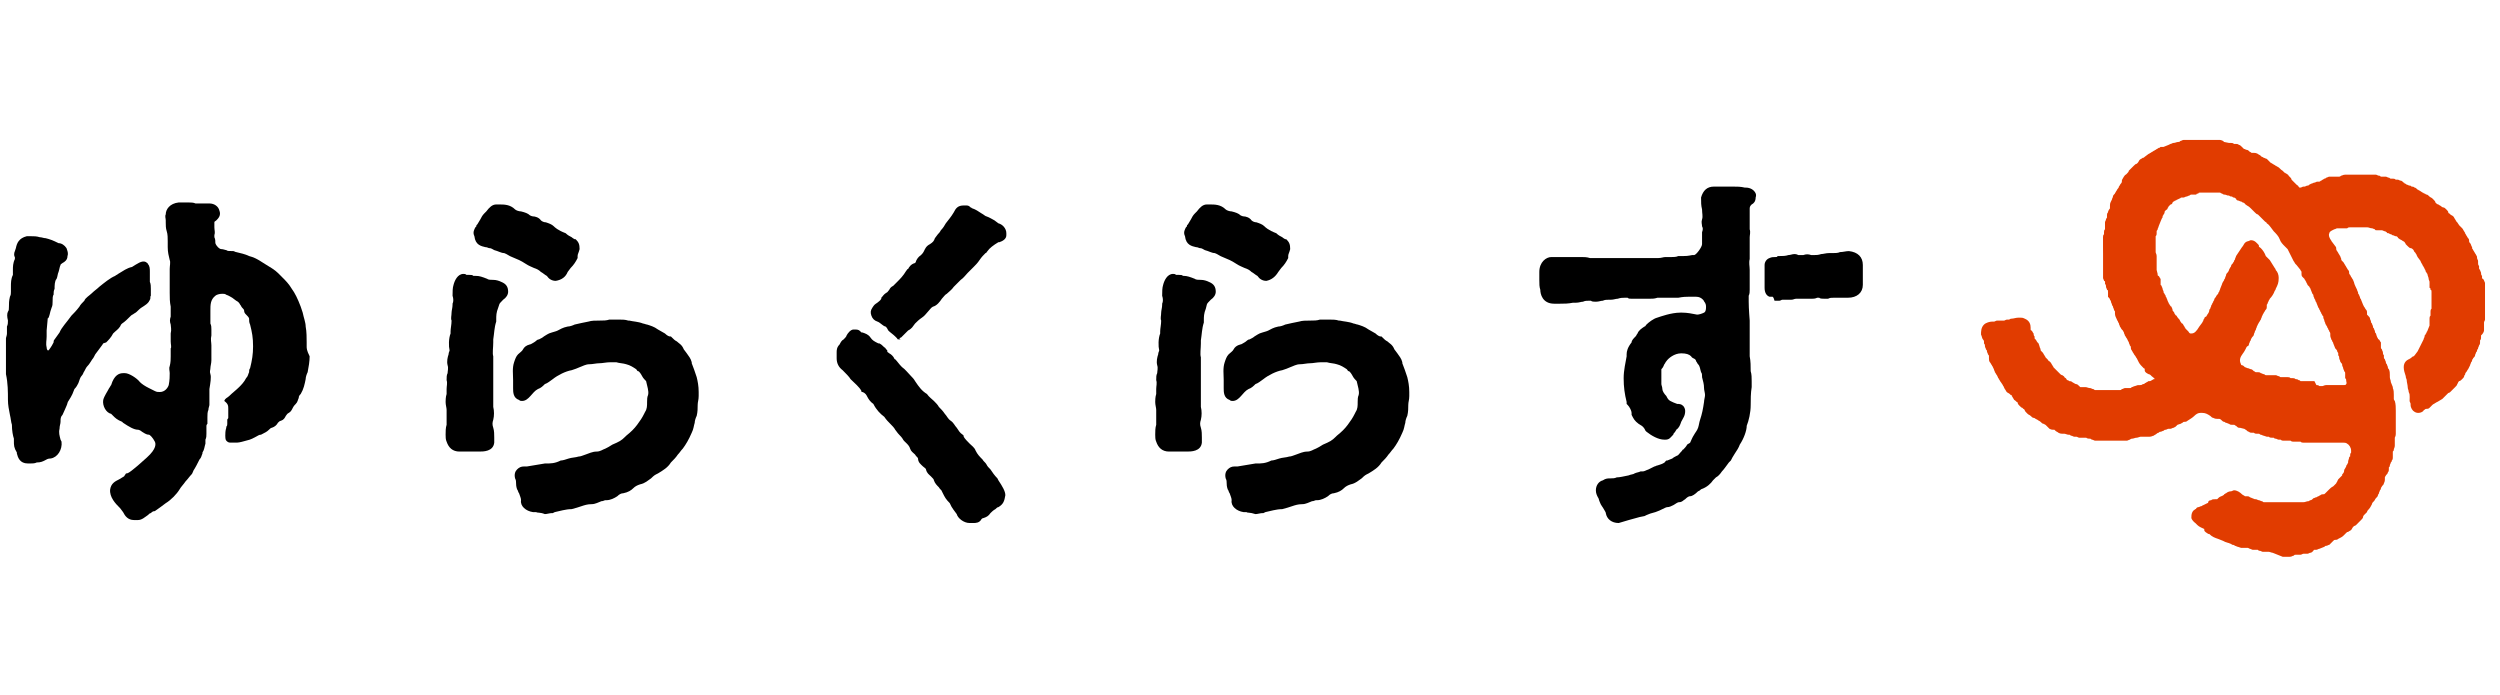
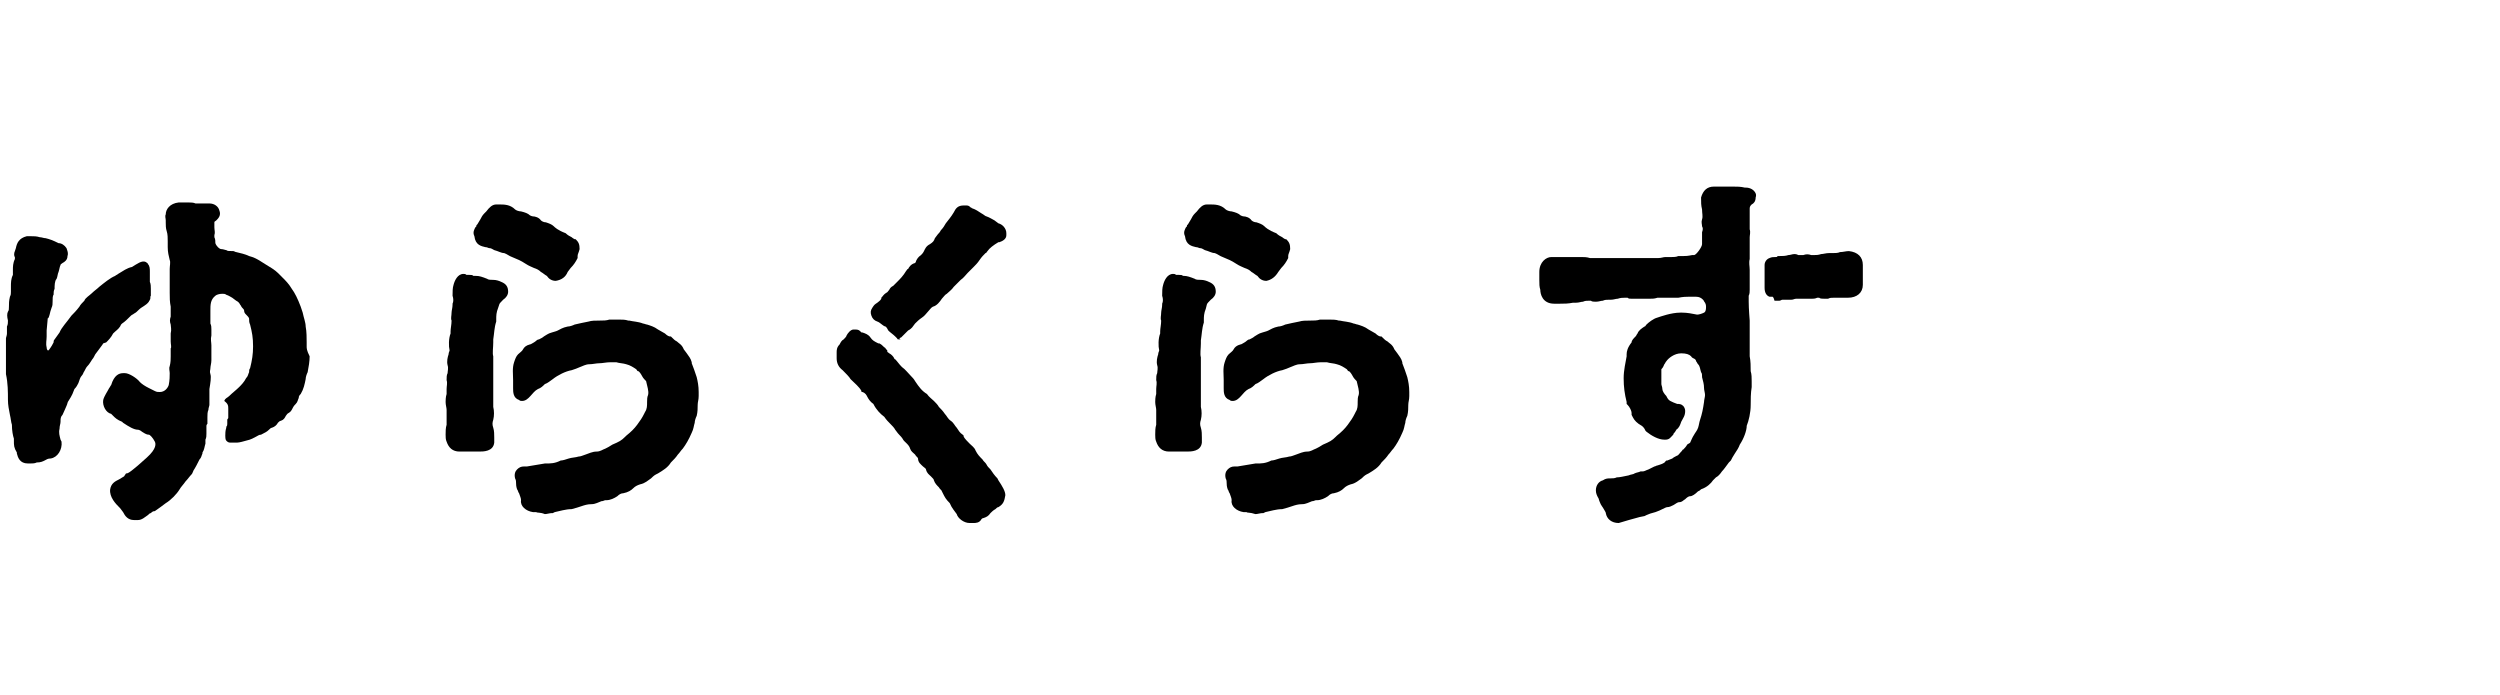
<svg xmlns="http://www.w3.org/2000/svg" version="1.1" id="_レイヤー_2" x="0px" y="0px" viewBox="0 0 251.9 70" style="enable-background:new 0 0 251.9 70;" xml:space="preserve">
  <style type="text/css">
	.st0{fill:#E13C00;}
</style>
  <g id="_デ_00000083078495391217805830000010335929146897385123_">
    <path d="M97.7,52.7c-0.6,0-1.2-0.5-1.3-0.9c-0.2-0.3-0.5-0.6-0.7-1.1c-0.4-0.4-0.5-0.6-0.7-1l-0.1-0.2v0c0-0.1-0.2-0.2-0.3-0.4   c-0.2-0.2-0.4-0.4-0.5-0.7c0-0.1-0.1-0.2-0.3-0.4c-0.2-0.2-0.4-0.3-0.5-0.7c0-0.1-0.2-0.2-0.3-0.3c-0.2-0.2-0.5-0.4-0.5-0.8   c0-0.1-0.2-0.2-0.3-0.4c-0.2-0.2-0.4-0.3-0.5-0.6c-0.1-0.4-0.6-0.7-0.7-0.9l0,0l0,0c-0.1-0.2-0.3-0.4-0.4-0.5   c-0.2-0.2-0.3-0.4-0.4-0.5c-0.1-0.2-0.3-0.4-0.5-0.6c-0.2-0.2-0.4-0.4-0.6-0.7c-0.4-0.3-0.8-0.7-1.1-1.3c-0.3-0.2-0.5-0.5-0.6-0.7   c-0.1-0.2-0.2-0.4-0.5-0.5l-0.1,0l0-0.1c-0.2-0.4-0.7-0.8-1.1-1.2l0,0l0,0c-0.1-0.2-0.5-0.6-0.8-0.9c-0.4-0.3-0.6-0.7-0.6-1.2   c0-0.1,0-0.2,0-0.4c0-0.1,0-0.2,0-0.2c0-0.2,0-0.5,0.3-0.8c0.1-0.2,0.2-0.4,0.4-0.5c0.1-0.1,0.3-0.3,0.3-0.4   c0.1-0.2,0.4-0.6,0.7-0.6c0.1,0,0.1,0,0.2,0c0.3,0,0.4,0.1,0.5,0.2c0,0,0.1,0.1,0.1,0.1h0.1c0.3,0.1,0.6,0.2,0.8,0.5   c0.2,0.3,0.4,0.4,0.8,0.6l0.1,0c0.2,0.1,0.3,0.2,0.4,0.3c0,0,0.1,0.1,0.1,0.1c0.1,0,0.1,0.1,0.2,0.2c0,0,0.1,0.1,0.1,0.1l0,0.1   c0,0.1,0.1,0.1,0.2,0.2c0.2,0.1,0.4,0.3,0.5,0.5c0,0,0,0.1,0.1,0.1c0.2,0.2,0.4,0.5,0.6,0.7l0.1,0.1c0.3,0.2,0.6,0.6,0.9,0.9   c0.1,0.1,0.3,0.3,0.4,0.5c0.4,0.6,0.7,1,1.2,1.3l0,0l0,0c0.2,0.3,0.5,0.5,0.7,0.7c0.2,0.2,0.4,0.4,0.5,0.6c0.2,0.2,0.4,0.4,0.6,0.7   c0.2,0.2,0.3,0.5,0.6,0.7c0.3,0.2,0.4,0.5,0.6,0.7c0.2,0.3,0.3,0.5,0.6,0.7l0.1,0.1l0,0.1c0.1,0.2,0.4,0.5,0.6,0.7   c0.2,0.2,0.5,0.4,0.6,0.7c0.2,0.4,0.4,0.6,0.7,0.9c0.1,0.2,0.3,0.3,0.4,0.5c0.1,0.2,0.2,0.3,0.4,0.5c0.2,0.3,0.4,0.6,0.7,0.9l0,0   l0.1,0.2c0.4,0.6,0.7,1.1,0.7,1.5c-0.1,0.6-0.2,0.9-0.7,1.2c-0.1,0-0.2,0.1-0.3,0.2c-0.2,0.1-0.4,0.3-0.5,0.4   c-0.2,0.3-0.4,0.4-0.7,0.5c-0.1,0-0.2,0.1-0.2,0.1c-0.2,0.4-0.6,0.4-0.8,0.4L97.7,52.7L97.7,52.7z M90.7,34.2h-0.1   c-0.1,0-0.2,0-0.2-0.1c-0.1-0.1-0.1-0.1-0.2-0.2c-0.2-0.2-0.5-0.4-0.7-0.6c0-0.1-0.1-0.1-0.1-0.2c-0.1-0.1-0.1-0.2-0.2-0.2   c-0.3-0.1-0.5-0.4-0.8-0.5c-0.3-0.1-0.5-0.3-0.6-0.6c-0.1-0.3-0.1-0.5,0.1-0.8c0.2-0.3,0.2-0.3,0.5-0.5c0.1-0.1,0.3-0.2,0.4-0.4   l0-0.1c0.2-0.2,0.2-0.3,0.5-0.5c0.1,0,0.2-0.2,0.3-0.3c0.1-0.2,0.2-0.3,0.4-0.4c0.2-0.2,0.3-0.3,0.4-0.4c0.3-0.3,0.6-0.6,0.9-1.1   c0.1-0.1,0.1-0.2,0.2-0.2c0.1-0.2,0.3-0.5,0.7-0.6c0,0,0.1-0.1,0.1-0.2c0.1-0.2,0.2-0.4,0.5-0.6c0.1-0.1,0.2-0.2,0.3-0.4   c0.1-0.2,0.2-0.5,0.6-0.7c0.3-0.2,0.4-0.3,0.5-0.6c0.1-0.1,0.2-0.3,0.3-0.4c0.1-0.1,0.2-0.2,0.3-0.4c0.2-0.2,0.4-0.5,0.5-0.7l0,0   l0,0c0.3-0.4,0.5-0.6,0.8-1.1c0.2-0.4,0.4-0.7,1-0.7h0.1c0.1,0,0.2,0,0.2,0c0.2,0,0.3,0.1,0.4,0.2c0.1,0,0.1,0.1,0.2,0.1   c0.3,0.1,0.6,0.3,0.9,0.5c0.2,0.1,0.4,0.3,0.5,0.3c0.3,0.1,0.6,0.3,0.8,0.4c0.1,0.1,0.3,0.2,0.4,0.3c0.4,0.1,0.8,0.5,0.8,1   c0,0.1,0,0.1,0,0.2c0,0.4-0.4,0.6-0.7,0.7l-0.1,0c-0.5,0.3-0.9,0.6-1.1,0.9c-0.1,0.1-0.1,0.2-0.2,0.2c-0.2,0.2-0.4,0.4-0.6,0.7   c-0.2,0.3-0.4,0.5-0.6,0.7c-0.2,0.2-0.4,0.4-0.6,0.6c-0.2,0.2-0.4,0.5-0.7,0.7c-0.2,0.2-0.5,0.5-0.7,0.7c-0.2,0.3-0.5,0.5-0.7,0.7   c-0.2,0.1-0.3,0.3-0.5,0.5c-0.2,0.3-0.5,0.7-0.9,0.8c-0.2,0.1-0.3,0.3-0.5,0.5c-0.2,0.2-0.3,0.4-0.6,0.6c-0.3,0.2-0.5,0.4-0.7,0.6   c-0.1,0.1-0.2,0.3-0.3,0.4s-0.2,0.2-0.4,0.3c-0.2,0.2-0.5,0.5-0.7,0.7c-0.1,0-0.1,0.1-0.2,0.1C90.8,34.2,90.7,34.2,90.7,34.2   L90.7,34.2z M163.1,52.7c-0.7,0-1.2-0.4-1.3-1c0-0.1-0.1-0.2-0.2-0.4c-0.1-0.2-0.3-0.4-0.4-0.7c-0.1-0.2-0.1-0.4-0.2-0.5   c-0.1-0.2-0.2-0.4-0.2-0.7c0-0.5,0.3-0.9,0.7-1c0.3-0.2,0.5-0.2,0.8-0.2c0.2,0,0.4,0,0.6-0.1l0,0h0c0.3,0,0.7-0.1,1.2-0.2   c0.2-0.1,0.5-0.1,0.6-0.2c0.2-0.1,0.4-0.1,0.6-0.2l0.1,0h0.1c0.2,0,0.3-0.1,0.6-0.2c0.2-0.1,0.4-0.2,0.6-0.3c0.1,0,0.2-0.1,0.3-0.1   c0.3-0.1,0.7-0.2,0.8-0.4l0.1-0.1l0.1,0c0.2-0.1,0.3-0.1,0.5-0.2c0.1-0.1,0.3-0.2,0.5-0.3c0.1,0,0.2-0.2,0.5-0.5c0,0,0-0.1,0.1-0.1   c0.1-0.1,0.3-0.3,0.4-0.5c0.1-0.1,0.2-0.1,0.3-0.2c0.1-0.2,0.2-0.5,0.4-0.8c0.1-0.2,0.3-0.4,0.4-0.7c0.1-0.3,0.1-0.5,0.2-0.8   c0.2-0.6,0.3-1.1,0.4-1.8c0-0.2,0.1-0.5,0.1-0.7s-0.1-0.5-0.1-0.7c0-0.4-0.1-0.7-0.2-1.1v-0.1c0-0.1,0-0.3-0.1-0.4   c-0.1-0.3-0.1-0.6-0.3-0.8c-0.1-0.1-0.1-0.2-0.2-0.3c0-0.1-0.1-0.2-0.1-0.2c-0.1-0.1-0.3-0.1-0.4-0.3c-0.2-0.2-0.5-0.3-1-0.3   c-0.7,0-1.3,0.5-1.5,0.8c-0.1,0.1-0.1,0.2-0.2,0.3c-0.1,0.2-0.1,0.3-0.3,0.5c0,0,0,0.3,0,0.5c0,0.2,0,0.4,0,0.5c0,0.2,0,0.3,0,0.5   c0,0.1,0.1,0.3,0.1,0.5s0.2,0.5,0.4,0.7c0.1,0.2,0.2,0.4,0.4,0.5c0.2,0.1,0.4,0.2,0.7,0.3c0.2,0,0.4,0,0.6,0.2   c0.1,0.1,0.2,0.3,0.2,0.5c0,0.5-0.2,0.7-0.4,1.1c-0.1,0.3-0.2,0.6-0.5,0.8c0,0.1-0.1,0.1-0.1,0.2c-0.1,0.1-0.2,0.2-0.2,0.3   l-0.1,0.1c-0.2,0.2-0.3,0.4-0.7,0.4h-0.1c-0.6,0-1.3-0.4-1.8-0.8c0,0-0.1-0.1-0.1-0.1l0,0l-0.1-0.2c-0.2-0.3-0.3-0.3-0.6-0.5   c-0.4-0.3-0.5-0.5-0.7-0.9l0-0.1l0-0.1c0-0.2-0.2-0.6-0.4-0.8l-0.1-0.1l0-0.2c-0.2-0.8-0.3-1.5-0.3-2.4c0-0.8,0.2-1.6,0.3-2.2   l0-0.2c0-0.3,0.1-0.7,0.5-1.2c0-0.2,0.2-0.4,0.4-0.6c0.1-0.1,0.1-0.2,0.2-0.3c0.1-0.3,0.4-0.5,0.7-0.7c0.1,0,0.1-0.1,0.2-0.2   c0.2-0.2,0.7-0.6,1.1-0.7c0.3-0.1,1.4-0.5,2.3-0.5h0.2c0.5,0,1,0.1,1.5,0.2h0c0.2,0,0.5-0.1,0.7-0.2c0.2-0.1,0.2-0.4,0.2-0.6   c0-0.1,0-0.2-0.1-0.4c-0.1-0.1-0.1-0.2-0.2-0.3c-0.2-0.2-0.4-0.3-0.7-0.3h-0.8c-0.2,0-0.5,0-1,0.1c-0.3,0-0.5,0-0.8,0h-0.7   c-0.2,0-0.4,0-0.6,0c-0.3,0.1-0.5,0.1-0.8,0.1h-0.7c-0.2,0-0.3,0-0.5,0c-0.2,0-0.4,0-0.6,0c-0.2,0-0.3,0-0.4-0.1   c-0.1,0-0.2,0-0.3,0c-0.2,0-0.4,0-0.7,0.1c-0.2,0-0.4,0.1-0.7,0.1h-0.2c-0.2,0-0.4,0-0.6,0.1c-0.2,0-0.4,0.1-0.7,0.1   c-0.2,0-0.4,0-0.5-0.1h-0.2c-0.2,0-0.4,0-0.6,0.1c-0.2,0-0.4,0.1-0.7,0.1c-0.1,0-0.2,0-0.3,0c-0.5,0.1-0.9,0.1-1.3,0.1h-0.6   c-1.2,0-1.4-1-1.4-1.4c-0.1-0.3-0.1-0.6-0.1-1v-0.8c0-1,0.7-1.5,1.2-1.5h0.1c0.1,0,0.2,0,0.3,0c0.2,0,0.4,0,0.5,0   c0.2,0,0.3,0,0.5,0c0.1,0,0.3,0,0.5,0h0.1c0.1,0,0.2,0,0.4,0h0.7c0.2,0,0.5,0,0.8,0.1c0,0,0,0,0.1,0c0.1,0,0.3,0,0.5,0   c0.2,0,0.4,0,0.5,0h0.1c0.3,0,0.5,0,0.8,0c0.2,0,0.5,0,0.7,0c0.2,0,0.5,0,0.7,0c0.6,0,1.1,0,1.7,0l0.5,0c0.1,0,0.2,0,0.3,0   c0.2,0,0.4,0,0.5,0c0.1,0,0.2,0,0.3,0c0.1,0,0.2,0,0.2,0c0.3,0,0.5-0.1,0.7-0.1h0.6c0.2,0,0.5,0,0.7-0.1h0.5c0.6,0,0.8-0.1,0.9-0.1   l0.1,0h0.1c0.2,0,0.8-0.8,0.8-1.1c0-0.1,0-0.3,0-0.4c0-0.3,0-0.6,0-0.8c0.1-0.3,0.1-0.4,0-0.6c0-0.2-0.1-0.4,0-0.7   c0.1-0.3,0-0.6,0-1c-0.1-0.4-0.1-0.7-0.1-1.2c0.2-0.7,0.6-1.1,1.3-1.1h0.7c0.3,0,0.6,0,0.9,0h0.3c0.4,0,0.8,0,1.2,0.1h0.1   c0.3,0,0.6,0.1,0.8,0.3c0.2,0.2,0.3,0.4,0.2,0.7c0,0.4-0.2,0.6-0.4,0.7c-0.1,0.1-0.2,0.2-0.2,0.4c0,0.3,0,0.6,0,0.9   c0,0.3,0,0.7,0,1.2c0.1,0.3,0,0.6,0,0.8c0,0.2,0,0.3,0,0.4v0.1c0,0,0,0,0,0.1c0,0.2,0,0.4,0,0.6v0.4c0,0.2,0,0.4,0,0.6   c-0.1,0.4,0,0.7,0,1.1c0,0.2,0,0.5,0,0.7v1.3c0,0.2,0,0.4-0.1,0.6c0,0.2,0,0.4,0,0.6c0,0.7,0.1,1.9,0.1,1.9v1.8c0,0.3,0,0.6,0,0.9   c0,0.3,0,0.6,0,0.9c0.1,0.5,0.1,1,0.1,1.5c0.1,0.3,0.1,0.7,0.1,1V39c-0.1,0.6-0.1,1.3-0.1,1.8c0,0.8-0.2,1.6-0.4,2.1   c0,0.5-0.3,1.3-0.7,1.9c-0.1,0.3-0.3,0.6-0.5,0.9c-0.2,0.3-0.3,0.5-0.4,0.7v0l-0.2,0.2c-0.3,0.4-0.5,0.7-0.7,0.9   c-0.2,0.3-0.4,0.5-0.6,0.6c-0.1,0.1-0.2,0.2-0.3,0.3c-0.2,0.3-0.6,0.7-1.2,0.9c0,0-0.2,0.2-0.3,0.2c-0.3,0.3-0.6,0.5-0.8,0.5   c-0.2,0-0.4,0.2-0.5,0.3c-0.2,0.1-0.3,0.3-0.6,0.3c-0.2,0-0.4,0.2-0.6,0.3c-0.2,0.1-0.4,0.2-0.6,0.2c-0.1,0-0.3,0.1-0.5,0.2   c-0.2,0.1-0.4,0.2-0.7,0.3c-0.4,0.1-0.7,0.2-0.9,0.3l-0.2,0.1l-0.5,0.1C164.4,52.3,163.8,52.5,163.1,52.7L163.1,52.7L163.1,52.7z    M178.6,29.9c-0.1,0-0.2,0-0.3,0c-0.3-0.1-0.5-0.4-0.5-0.9c0-0.3,0-0.7,0-1c0-0.4,0-0.9,0-1.3c0-0.3,0.2-0.6,0.5-0.7   c0.2-0.1,0.4-0.1,0.6-0.1c0.1,0,0.2,0,0.2-0.1c0.1,0,0.2,0,0.2,0c0.3,0,0.6,0,0.9-0.1c0.2,0,0.4-0.1,0.6-0.1c0.1,0,0.2,0,0.4,0.1   h0.1c0.1,0,0.2,0,0.4,0c0.3-0.1,0.5-0.1,0.8,0c0.1,0,0.2,0,0.3,0c0.2,0,0.4,0,0.7-0.1c0.2,0,0.5-0.1,0.8-0.1h0.2c0.1,0,0.2,0,0.2,0   c0.2,0,0.5,0,0.7-0.1c0.3,0,0.6-0.1,0.9-0.1c0.9,0.1,1.4,0.6,1.4,1.4c0,0.2,0,0.4,0,0.6c0,0.2,0,0.4,0,0.6c0,0.1,0,0.2,0,0.4   c0,0.1,0,0.2,0,0.4c0,0.8-0.6,1.3-1.5,1.3c-0.2,0-0.4,0-0.6,0c-0.3,0-0.5,0-0.8,0s-0.4,0-0.6,0.1c-0.2,0-0.3,0-0.4,0   c-0.2,0-0.4,0-0.5-0.1c-0.1,0-0.2,0-0.2,0h0c-0.2,0.1-0.4,0.1-0.5,0.1c-0.1,0-0.2,0-0.3,0c-0.1,0-0.3,0-0.4,0h-0.1l-0.1,0h-0.5   c-0.1,0-0.2,0-0.2,0c-0.2,0-0.3,0.1-0.5,0.1c-0.1,0-0.2,0-0.3,0c-0.1,0-0.2,0-0.3,0c-0.1,0-0.2,0-0.3,0c-0.1,0-0.2,0.1-0.3,0.1H179   c0,0-0.1,0-0.2,0C178.7,29.9,178.6,29.9,178.6,29.9L178.6,29.9z M54,51.6c0,0-0.2,0-0.3,0c-0.7-0.1-1.3-0.6-1.2-1.2   c0-0.2-0.1-0.4-0.2-0.7c-0.1-0.1-0.1-0.3-0.2-0.4c-0.1-0.3-0.1-0.5-0.1-0.6c0-0.2,0-0.3-0.1-0.5c-0.1-0.4,0-0.7,0.2-0.9   c0.2-0.2,0.4-0.3,0.7-0.3l0.3,0c0.5-0.1,1.3-0.2,1.8-0.3H55c0.5,0,0.9,0,1.5-0.3h0l0,0c0.2,0,0.5-0.1,0.8-0.2   c0.3-0.1,0.7-0.1,1-0.2c0.2,0,0.4-0.1,0.7-0.2c0.3-0.1,0.7-0.3,1.1-0.3c0.4,0,0.6-0.2,0.9-0.3c0.2-0.1,0.4-0.2,0.7-0.4   c0.7-0.3,0.9-0.4,1.3-0.8l0.1-0.1c0.5-0.4,0.8-0.7,1.1-1.1c0.3-0.4,0.5-0.7,0.7-1.1l0.1-0.2c0.2-0.3,0.2-0.6,0.2-1   c0-0.2,0-0.5,0.1-0.7c0.1-0.4-0.1-0.9-0.2-1.4c-0.1-0.1-0.3-0.3-0.4-0.5c-0.1-0.2-0.3-0.5-0.4-0.5c-0.1,0-0.1-0.1-0.2-0.2   c-0.3-0.2-0.6-0.4-1-0.5h0l0,0c-0.3-0.1-0.7-0.1-1-0.2c-0.2,0-0.4,0-0.6,0c-0.4,0-0.8,0.1-1.1,0.1c-0.3,0-0.7,0.1-1,0.1   c-0.4,0-0.7,0.2-1,0.3c-0.2,0.1-0.5,0.2-0.8,0.3c-0.6,0.1-1.4,0.5-1.9,0.9c-0.3,0.2-0.5,0.4-0.8,0.5c-0.2,0.2-0.4,0.4-0.7,0.5   c-0.6,0.3-0.9,1.2-1.6,1.2c-0.1,0-0.2,0-0.3-0.1c-0.6-0.2-0.6-0.8-0.6-1.2v-0.2c0-0.2,0-0.4,0-0.6c0-0.6-0.1-1.2,0.1-1.8   c0.1-0.3,0.2-0.6,0.4-0.8c0.2-0.2,0.4-0.3,0.5-0.5c0.1-0.2,0.3-0.4,0.7-0.5c0.1,0,0.2-0.1,0.4-0.2s0.3-0.3,0.5-0.3   c0.2-0.1,0.4-0.2,0.5-0.3c0.2-0.1,0.4-0.3,0.8-0.4c0.3-0.1,0.4-0.1,0.6-0.2c0.2-0.1,0.5-0.3,1-0.4c0.2,0,0.5-0.1,0.7-0.2   c0.4-0.1,0.9-0.2,1.4-0.3c0.3-0.1,0.7-0.1,1.1-0.1c0.4,0,0.7,0,1-0.1h0l0.1,0h0.9c0.3,0,0.6,0,0.9,0.1l0.1,0   c0.4,0.1,0.9,0.1,1.4,0.3c0.1,0,0.3,0.1,0.4,0.1c0.3,0.1,0.7,0.2,1.1,0.5c0.2,0.1,0.5,0.3,0.7,0.4c0.2,0.2,0.4,0.3,0.5,0.3l0.1,0   l0.1,0.1c0.2,0.2,0.3,0.3,0.5,0.4c0.2,0.2,0.5,0.3,0.7,0.8c0.1,0.1,0.2,0.3,0.3,0.4c0.2,0.3,0.4,0.5,0.5,0.9l0,0.1   c0.2,0.5,0.3,0.8,0.5,1.4c0.1,0.4,0.2,0.9,0.2,1.5v0.4c0,0.4-0.1,0.6-0.1,0.9c0,0.3,0,0.7-0.1,1.1v0l0,0c-0.1,0.2-0.2,0.5-0.2,0.7   c-0.1,0.3-0.1,0.6-0.3,1c-0.3,0.7-0.6,1.2-0.9,1.6c-0.2,0.2-0.3,0.4-0.5,0.6c-0.2,0.3-0.4,0.5-0.7,0.8c-0.3,0.5-0.8,0.8-1.3,1.1   l-0.2,0.1c-0.2,0.1-0.4,0.3-0.5,0.4c-0.3,0.2-0.6,0.5-1.1,0.6c-0.3,0.1-0.5,0.2-0.7,0.4c-0.2,0.2-0.5,0.4-1,0.5   c-0.2,0-0.4,0.1-0.6,0.3c-0.3,0.2-0.7,0.4-1.1,0.4h-0.1c-0.1,0-0.2,0.1-0.4,0.1c-0.3,0.1-0.6,0.3-1,0.3s-0.7,0.1-1,0.2   c-0.3,0.1-0.6,0.2-1,0.3c-0.6,0-1.2,0.2-1.7,0.3l-0.2,0.1h-0.1c-0.2,0-0.5,0.1-0.7,0.1C54.4,51.6,54.2,51.7,54,51.6L54,51.6z    M46.3,45.5c-0.7,0-1.1-0.4-1.3-1c-0.1-0.2-0.1-0.5-0.1-0.7c0-0.3,0-0.7,0.1-1v-1.5c0-0.2-0.1-0.5-0.1-0.8c0-0.1,0-0.5,0.1-0.8   c0-0.2,0-0.3,0-0.5c0-0.3,0.1-0.6,0-0.9c0-0.3,0-0.5,0.1-0.7c0-0.2,0.1-0.5,0-0.8c-0.1-0.4,0-0.8,0.1-1.1c0-0.2,0.1-0.3,0.1-0.4   c-0.1-0.4-0.1-1.2,0.1-1.7c0-0.1,0-0.2,0-0.2c0-0.3,0.1-0.7,0.1-1.1c-0.1-0.2,0-0.5,0-0.8c0-0.2,0.1-0.5,0.1-0.8v-0.1   c0.1-0.2,0.1-0.5,0-0.8c0-0.4,0-0.8,0.1-1.1c0.1-0.4,0.4-1.1,1-1.1c0.1,0,0.2,0,0.3,0.1c0.1,0,0.2,0,0.3,0c0.2,0,0.3,0,0.4,0.1H48   c0.3,0,0.6,0.1,1.1,0.3l0,0l0,0c0.1,0.1,0.4,0.1,0.6,0.1c0.3,0,0.6,0.1,0.8,0.2c0.5,0.2,0.7,0.5,0.7,1c0,0.3-0.2,0.6-0.5,0.8   c-0.2,0.2-0.4,0.4-0.4,0.5L50.2,31C50,31.5,50,31.8,50,32.2v0.1l0,0.1c-0.2,0.6-0.2,1.2-0.3,1.8v0.3c0,0.5-0.1,1.1,0,1.4V36   c0,0.1,0,0.2,0,0.3c0,0.2,0,0.4,0,0.7v0.6c0,0.2,0,0.5,0,0.7c0,0.4,0,0.9,0,1.3v0.1c0,0.2,0,0.4,0,0.6c0,0.2,0,0.4,0,0.7   c0.1,0.4,0.1,0.9,0,1.3c-0.1,0.3-0.1,0.5,0,0.8c0.1,0.3,0.1,0.7,0.1,1v0.5c-0.1,0.9-1.1,0.9-1.5,0.9c-0.2,0-0.4,0-0.6,0h-1   C46.6,45.5,46.5,45.5,46.3,45.5L46.3,45.5z M56,28.3c-0.4,0-0.7-0.2-0.9-0.5c-0.2-0.1-0.4-0.3-0.6-0.4c-0.2-0.2-0.4-0.3-0.7-0.4   c-0.2-0.1-0.5-0.2-0.8-0.4c-0.3-0.2-0.5-0.3-0.7-0.4c-0.2-0.1-0.5-0.2-0.7-0.3c-0.3-0.1-0.5-0.3-0.8-0.4c-0.3,0-0.6-0.2-1-0.3   c-0.2-0.1-0.3-0.2-0.5-0.2c-0.1,0-0.2-0.1-0.4-0.1c-0.4-0.1-1-0.2-1.1-1.1c-0.2-0.4,0-0.7,0.1-0.9c0,0,0.1-0.1,0.1-0.1v-0.1   l0.1-0.1c0.1-0.2,0.2-0.3,0.3-0.5c0.1-0.2,0.2-0.4,0.4-0.6l0.2-0.2c0.3-0.4,0.6-0.7,1-0.7c0,0,0.1,0,0.2,0h0.1c0.5,0,1.1,0,1.6,0.5   c0.1,0.1,0.4,0.2,0.6,0.2c0.4,0.1,0.7,0.2,0.9,0.4c0,0,0.2,0.1,0.3,0.1c0.2,0,0.6,0.1,0.8,0.4c0.1,0.1,0.3,0.2,0.5,0.2   c0.3,0.1,0.6,0.2,0.8,0.4c0.1,0.1,0.4,0.4,1.2,0.7h0l0,0c0.2,0.2,0.4,0.3,0.6,0.4c0.1,0.1,0.3,0.2,0.3,0.2l0.1,0l0,0   c0.3,0.3,0.4,0.5,0.4,1c-0.1,0.4-0.2,0.5-0.2,0.7c0,0,0,0.1,0,0.1V26l0,0c-0.2,0.4-0.4,0.7-0.7,1c-0.1,0.1-0.2,0.3-0.3,0.4   C57,27.9,56.6,28.2,56,28.3L56,28.3L56,28.3z" />
-     <path class="st0" d="M229,55.7c-0.1,0-0.3-0.1-0.4-0.1c0,0-0.1,0-0.2,0h-0.2c-0.1,0-0.1,0-0.2,0H228c-0.1,0-0.2-0.1-0.3-0.1   c-0.1,0-0.1,0-0.2-0.1c-0.1,0-0.1,0-0.2,0c-0.1,0-0.2,0-0.3,0c-0.1,0-0.2-0.1-0.3-0.1l-0.2-0.1c0,0-0.1,0-0.2,0c-0.1,0-0.2,0-0.3,0   c-0.1,0-0.1,0-0.2,0l-0.3-0.1c-0.1,0-0.2-0.1-0.3-0.1c0,0-0.1-0.1-0.2-0.1c-0.1,0-0.1,0-0.2-0.1c-0.1,0-0.2-0.1-0.3-0.1l-0.3-0.1   l-0.2-0.1c-0.2-0.1-0.3-0.1-0.5-0.2c-0.3-0.1-0.6-0.2-0.9-0.5c0,0-0.1,0-0.1,0c-0.1-0.1-0.4-0.2-0.4-0.4c0,0,0,0,0-0.1h0   c-0.2-0.1-0.5-0.2-0.7-0.4c0,0-0.1-0.1-0.1-0.1c0,0-0.1-0.1-0.1-0.1c0,0-0.3-0.2-0.4-0.5c0-0.2,0-0.4,0.1-0.6   c0.1-0.2,0.2-0.2,0.3-0.3c0.1,0,0.1-0.1,0.1-0.1c0,0,0.1-0.1,0.2-0.1c0.1,0,0.2-0.1,0.3-0.1c0.1,0,0.1-0.1,0.2-0.1l0.4-0.2   c0,0,0.1,0,0.1-0.1c0-0.1,0.1-0.2,0.3-0.2c0.1-0.1,0.2-0.1,0.4-0.1c0.1,0,0.1,0,0.2,0c0,0,0.1-0.1,0.1-0.1c0.1-0.1,0.1-0.1,0.3-0.2   c0.1,0,0.2-0.1,0.2-0.1c0,0,0.1,0,0.1-0.1c0.1,0,0.1-0.1,0.2-0.1c0.1-0.1,0.3-0.2,0.5-0.2c0.1,0,0.2-0.1,0.3-0.1   c0.3,0,0.6,0.2,0.8,0.4c0.1,0.1,0.2,0.1,0.3,0.2c0,0,0.1,0,0.2,0c0.1,0,0.2,0,0.3,0.1c0.2,0.1,0.3,0.1,0.5,0.2l0.1,0   c0.1,0,0.2,0.1,0.3,0.1c0.1,0,0.2,0.1,0.3,0.1c0.1,0,0.1,0.1,0.2,0.1c0.1,0,0.2,0,0.3,0l0.2,0c0.1,0,0.2,0,0.3,0h0.2   c0,0,0.1,0,0.1,0h0.4c0.1,0,0.2,0,0.2,0c0.1,0,0.2,0,0.3,0h0.1c0.1,0,0.2,0,0.3,0c0.1,0,0.1,0,0.2,0c0.2,0,0.3,0,0.5,0   c0.1,0,0.2,0,0.3,0c0.1,0,0.1,0,0.2,0l0.2,0c0.1,0,0.2,0,0.2,0c0.2,0,0.3-0.1,0.5-0.1c0.1,0,0.1-0.1,0.2-0.1c0.1,0,0.2-0.1,0.2-0.1   l0.1-0.1c0.1,0,0.2-0.1,0.3-0.1c0.1,0,0.1-0.1,0.2-0.1c0.1,0,0.1-0.1,0.2-0.1c0.1-0.1,0.2-0.1,0.3-0.1c0.1,0,0.1,0,0.2-0.1   c0,0,0.1-0.1,0.2-0.2c0.1-0.1,0.1-0.1,0.2-0.2c0.1-0.1,0.2-0.2,0.4-0.3l0.1-0.1c0.1-0.1,0.2-0.2,0.2-0.2c0-0.1,0.1-0.1,0.1-0.2   l0.1-0.2c0.1-0.1,0.1-0.1,0.2-0.2c0.1-0.1,0.1-0.1,0.2-0.2l0-0.1c0.1-0.1,0.2-0.2,0.2-0.4c0-0.1,0.1-0.2,0.1-0.2   c0-0.1,0.1-0.1,0.1-0.2c0-0.1,0.1-0.2,0.1-0.2l0.1-0.2l0-0.1c0-0.1,0.1-0.3,0.1-0.4c0,0,0-0.1,0.1-0.1c0-0.2,0-0.3,0.1-0.4   c0-0.1,0-0.2,0-0.2c0-0.3-0.2-0.6-0.4-0.7c-0.1-0.1-0.3-0.1-0.4-0.1h-0.3c-0.1,0-0.2,0-0.3,0c-0.1,0-0.1,0-0.2,0   c-0.1,0-0.2,0-0.2,0c-0.1,0-0.2,0-0.3,0c-0.1,0-0.1,0-0.2,0c-0.1,0-0.2,0-0.3,0c-0.1,0-0.2,0-0.3,0c-0.1,0-0.1,0-0.2,0   c0,0-0.1,0-0.2,0c-0.1,0-0.2,0-0.3,0c-0.1,0-0.2,0-0.4,0c-0.1,0-0.1,0-0.2,0h-0.2c-0.1,0-0.2,0-0.4,0c-0.1,0-0.2,0-0.3-0.1   c-0.1,0-0.1,0-0.2,0h-0.2c-0.1,0-0.1,0-0.2,0h-0.1c-0.1,0-0.2,0-0.3-0.1c-0.1,0-0.1,0-0.2,0c-0.1,0-0.1,0-0.2,0c-0.1,0-0.2,0-0.3,0   c-0.1,0-0.2,0-0.3-0.1c-0.1,0-0.1,0-0.2,0c-0.1,0-0.2-0.1-0.3-0.1c-0.1,0-0.1,0-0.2-0.1l-0.2,0c-0.1,0-0.2,0-0.3-0.1l-0.2,0   l-0.3-0.1c-0.1,0-0.2-0.1-0.3-0.1c-0.1,0-0.1-0.1-0.2-0.1c-0.1,0-0.1,0-0.2,0c-0.1,0-0.2,0-0.3-0.1c-0.1,0-0.1,0-0.2,0   c-0.1,0-0.2,0-0.3-0.1c-0.1,0-0.2-0.1-0.3-0.2c-0.1,0-0.1-0.1-0.2-0.1l-0.4-0.1l-0.1,0c-0.1,0-0.2-0.1-0.3-0.2   c-0.1,0-0.1-0.1-0.2-0.1c0,0-0.1,0-0.2,0c-0.1,0-0.2,0-0.3-0.1c-0.1,0-0.2-0.1-0.3-0.1c-0.1,0-0.1-0.1-0.2-0.1   c-0.1,0-0.2-0.1-0.3-0.2c0,0-0.1-0.1-0.2-0.1c0,0-0.1,0-0.2,0c-0.1,0-0.2,0-0.4-0.1c-0.1,0-0.2-0.1-0.3-0.2   c-0.3-0.2-0.5-0.3-0.8-0.3c-0.1,0-0.1,0-0.2,0c-0.2,0-0.4,0.1-0.6,0.3c-0.2,0.2-0.4,0.3-0.7,0.5c-0.1,0.1-0.2,0.1-0.3,0.1   c-0.1,0-0.1,0-0.2,0.1c-0.1,0-0.1,0.1-0.2,0.1l-0.3,0.1c0,0-0.1,0.1-0.1,0.1c0,0-0.1,0.1-0.1,0.1c-0.1,0-0.1,0.1-0.2,0.1   c-0.1,0-0.2,0.1-0.3,0.1c-0.1,0-0.1,0-0.2,0c-0.1,0-0.2,0.1-0.3,0.1c-0.1,0-0.1,0-0.2,0.1c-0.1,0-0.2,0.1-0.3,0.1   c-0.1,0-0.1,0-0.2,0.1c0,0-0.1,0-0.2,0.1c-0.1,0.1-0.2,0.1-0.3,0.2c-0.1,0-0.2,0.1-0.4,0.1l-0.2,0c-0.1,0-0.2,0-0.3,0h-0.3l-0.1,0   c-0.1,0-0.3,0.1-0.4,0.1c-0.2,0-0.3,0.1-0.5,0.1c0,0-0.1,0-0.2,0.1c-0.1,0-0.2,0.1-0.3,0.1l-0.2,0l-0.3,0h-0.1c-0.1,0-0.2,0-0.2,0   h-0.3c-0.1,0-0.2,0-0.3,0c-0.1,0-0.1,0-0.2,0c-0.1,0-0.2,0-0.3,0c-0.1,0-0.2,0-0.2,0c0,0-0.1,0-0.2,0c-0.1,0-0.2,0-0.3,0h-0.3   c-0.1,0-0.2,0-0.3,0c-0.1,0-0.2-0.1-0.3-0.1c-0.1,0-0.1-0.1-0.2-0.1c-0.1,0-0.3,0-0.4-0.1l-0.1,0c-0.1,0-0.1,0-0.1,0   c-0.1,0-0.1,0-0.2,0h-0.1c0,0-0.1,0-0.2,0c-0.1,0-0.2-0.1-0.3-0.1l-0.2,0c-0.1,0-0.2-0.1-0.3-0.1c-0.1,0-0.1-0.1-0.2-0.1l-0.1,0   c-0.1,0-0.3-0.1-0.4-0.1c0,0-0.1,0-0.2,0c-0.1,0-0.2,0-0.4-0.1c-0.1-0.1-0.2-0.1-0.3-0.2c0,0-0.1-0.1-0.1-0.1c0,0-0.1,0-0.1,0   c-0.1,0-0.2,0-0.4-0.1c-0.1-0.1-0.2-0.2-0.3-0.3c0,0-0.1-0.1-0.1-0.1c-0.1,0-0.1-0.1-0.2-0.1c-0.1,0-0.2-0.1-0.3-0.2   c-0.1-0.1-0.2-0.1-0.3-0.2l-0.2-0.1c0,0-0.1-0.1-0.2-0.1c-0.1,0-0.2-0.1-0.3-0.2c-0.1-0.1-0.2-0.1-0.3-0.2l-0.1-0.1   c-0.1-0.1-0.2-0.2-0.2-0.3c0,0-0.1-0.1-0.1-0.1c0,0-0.1,0-0.1-0.1c-0.1,0-0.2-0.1-0.3-0.2c-0.1-0.1-0.2-0.2-0.2-0.3   c0-0.1-0.1-0.1-0.1-0.1c0,0-0.1-0.1-0.1-0.1c-0.1-0.1-0.2-0.1-0.2-0.2c-0.1-0.1-0.1-0.2-0.2-0.3c0-0.1,0-0.1-0.1-0.1   c0,0-0.1-0.1-0.1-0.1c-0.1-0.1-0.2-0.1-0.3-0.2c-0.1-0.1-0.1-0.2-0.2-0.3l-0.1-0.2c0-0.1-0.1-0.1-0.1-0.2l-0.2-0.3   c-0.1-0.1-0.1-0.2-0.2-0.3c0-0.1-0.1-0.1-0.1-0.2l-0.1-0.2c-0.1-0.1-0.1-0.2-0.2-0.3c0-0.1-0.1-0.2-0.1-0.3l-0.1-0.2   c0-0.1-0.1-0.1-0.1-0.2c-0.1-0.1-0.1-0.2-0.2-0.3c-0.1-0.1-0.1-0.3-0.1-0.4c0-0.1,0-0.1,0-0.2c0-0.1,0-0.1-0.1-0.2   c0-0.1-0.1-0.2-0.1-0.3c0-0.1,0-0.1-0.1-0.2c0-0.1-0.1-0.2-0.1-0.3c0-0.1,0-0.2-0.1-0.3c0-0.1,0-0.1,0-0.2c0-0.1-0.1-0.2-0.1-0.2   c-0.1-0.1-0.1-0.3-0.2-0.5c0-0.3,0-0.7,0.3-1c0.2-0.2,0.6-0.3,0.8-0.3c0.1,0,0.1,0,0.2,0c0.1,0,0.2-0.1,0.3-0.1c0.1,0,0.1,0,0.2,0   h0.3c0.1,0,0.1,0,0.2,0c0.1,0,0.2-0.1,0.3-0.1c0.1,0,0.1,0,0.2,0c0.1,0,0.1-0.1,0.3-0.1c0.2,0,0.4-0.1,0.7-0.1h0.1   c0.2,0,0.3,0,0.5,0.1c0.5,0.2,0.6,0.6,0.6,0.9l0,0.2c0,0,0,0.1,0.1,0.1c0.1,0.1,0.1,0.2,0.2,0.3c0,0.1,0,0.2,0.1,0.3   c0,0.1,0,0.1,0,0.2c0,0,0.1,0.1,0.1,0.1c0.1,0.1,0.1,0.2,0.2,0.3l0.1,0.1l0.1,0.3c0,0.1,0.1,0.2,0.1,0.3c0,0.1,0,0.1,0.1,0.2   l0.1,0.1c0.1,0.1,0.1,0.2,0.2,0.3c0,0.1,0.1,0.1,0.1,0.2c0.1,0.1,0.1,0.1,0.2,0.2c0.1,0.1,0.1,0.2,0.2,0.2l0.1,0.1   c0.1,0.1,0.1,0.2,0.2,0.3c0,0.1,0.1,0.1,0.1,0.2c0.1,0.1,0.2,0.2,0.2,0.2l0.1,0.1l0.2,0.2c0.1,0.1,0.1,0.1,0.2,0.2   c0,0,0.1,0.1,0.2,0.1c0.1,0.1,0.2,0.1,0.2,0.2c0.1,0.1,0.2,0.1,0.2,0.2l0.1,0.1c0.1,0,0.2,0.1,0.2,0.1c0.1,0,0.2,0,0.3,0.1   c0.2,0.1,0.3,0.2,0.4,0.2c0.1,0,0.2,0.1,0.3,0.2c0,0,0.1,0.1,0.1,0.1c0,0,0.1,0,0.2,0c0.1,0,0.2,0,0.3,0c0.2,0,0.3,0.1,0.5,0.1   c0.1,0,0.2,0.1,0.3,0.1c0.1,0,0.1,0.1,0.2,0.1h0.2c0.1,0,0.2,0,0.2,0h0.6c0.1,0,0.2,0,0.3,0c0.1,0,0.1,0,0.2,0c0.1,0,0.2,0,0.2,0   l0.3,0h0.5c0.1,0,0.1,0,0.2-0.1c0.1,0,0.2-0.1,0.3-0.1c0.1,0,0.1,0,0.2,0h0.3c0.1,0,0.1,0,0.2-0.1c0.1,0,0.2-0.1,0.3-0.1l0.3-0.1   c0.1,0,0.1,0,0.2,0c0.1,0,0.2,0,0.3-0.1c0.1,0,0.2,0,0.2-0.1c0.1,0,0.2-0.1,0.2-0.1c0.1,0,0.1-0.1,0.2-0.1l0.1,0   c0.1,0,0.2-0.1,0.4-0.2c0,0,0,0,0.1,0c0-0.1-0.2-0.2-0.3-0.3c0,0-0.1-0.1-0.1-0.1c0,0-0.1-0.1-0.2-0.1c-0.2-0.1-0.4-0.2-0.4-0.4   c0,0,0-0.1,0-0.1c0,0,0-0.1-0.1-0.1c-0.2-0.2-0.4-0.4-0.5-0.6l-0.1-0.2l-0.1-0.2c-0.1-0.1-0.1-0.2-0.2-0.3   c-0.1-0.1-0.1-0.2-0.2-0.3c0-0.1-0.1-0.1-0.1-0.2c-0.1-0.1-0.1-0.2-0.1-0.3c0-0.1,0-0.1-0.1-0.2c0-0.1-0.1-0.2-0.1-0.3   c0-0.1-0.1-0.1-0.1-0.2l-0.1-0.2c-0.1-0.1-0.1-0.2-0.2-0.3c0-0.1-0.1-0.2-0.1-0.3c0-0.1-0.1-0.1-0.1-0.2c0,0-0.1-0.1-0.1-0.1   c-0.1-0.1-0.1-0.2-0.2-0.3c0-0.1-0.1-0.2-0.1-0.3c0-0.1-0.1-0.1-0.1-0.2c0-0.1-0.1-0.1-0.1-0.2c-0.1-0.2-0.2-0.4-0.2-0.6   c0-0.1,0-0.1,0-0.2c0-0.1-0.1-0.1-0.1-0.2c0-0.1-0.1-0.2-0.1-0.3c0-0.1-0.1-0.1-0.1-0.2c0-0.1-0.1-0.2-0.1-0.3c0,0,0-0.1-0.1-0.2   c0-0.1-0.1-0.2-0.2-0.3c0-0.1,0-0.3,0-0.4v-0.1c0-0.1,0-0.2-0.1-0.2c0-0.1-0.1-0.2-0.1-0.3s0-0.2-0.1-0.3l0-0.2c0,0,0-0.1-0.1-0.1   c0-0.1-0.1-0.2-0.1-0.3l0-0.3c0-0.1,0-0.2,0-0.2l0-0.3l0-0.2c0-0.1,0-0.2,0-0.3c0-0.1,0-0.1,0-0.2c0-0.1,0-0.1,0-0.2   c0-0.1,0-0.2,0-0.3c0-0.1,0-0.1,0-0.2c0-0.1,0-0.2,0-0.2V25c0-0.1,0-0.2,0-0.3c0-0.1,0-0.1,0-0.2c0,0,0-0.1,0-0.2   c0-0.1,0-0.2,0-0.4c0-0.1,0-0.2,0.1-0.3c0-0.1,0-0.1,0-0.2c0-0.1,0-0.2,0.1-0.3c0-0.1,0-0.1,0-0.2c0-0.1,0-0.1,0-0.2   c0-0.1,0-0.2,0-0.3c0-0.1,0.1-0.2,0.1-0.3c0-0.1,0.1-0.1,0.1-0.2c0-0.1,0-0.1,0-0.2c0-0.1,0-0.2,0.1-0.3c0-0.1,0.1-0.3,0.2-0.4   l0-0.1c0,0,0-0.1,0-0.2c0-0.1,0-0.2,0.1-0.4l0.1-0.2c0-0.1,0.1-0.2,0.1-0.3c0-0.1,0.1-0.2,0.2-0.3c0-0.1,0.1-0.1,0.1-0.2   c0.1-0.1,0.1-0.2,0.2-0.3c0,0,0.1-0.1,0.1-0.2c0.1-0.1,0.1-0.2,0.2-0.3c0,0,0.1-0.1,0.1-0.2c0,0,0-0.1,0-0.1c0-0.1,0.1-0.2,0.2-0.4   c0.1-0.1,0.1-0.2,0.2-0.2c0,0,0.1-0.1,0.1-0.1c0.1-0.1,0.2-0.2,0.2-0.3l0.1-0.1c0.1-0.1,0.2-0.2,0.2-0.2c0,0,0.1-0.1,0.1-0.1   l0.1-0.1c0.1-0.1,0.2-0.2,0.3-0.2c0,0,0.1-0.1,0.1-0.1c0.1-0.1,0.1-0.2,0.2-0.3c0.1-0.1,0.2-0.1,0.3-0.2c0.1,0,0.1,0,0.2-0.1   c0.1-0.1,0.3-0.2,0.4-0.3c0.1,0,0.1-0.1,0.2-0.1c0.1-0.1,0.2-0.1,0.3-0.2c0.1,0,0.1-0.1,0.2-0.1c0.1-0.1,0.2-0.1,0.3-0.2   c0.1,0,0.1,0,0.2-0.1h0.3c0.2-0.1,0.3-0.1,0.5-0.2l0.2-0.1c0.1,0,0.2-0.1,0.3-0.1c0.2,0,0.3-0.1,0.5-0.1c0.1,0,0.1,0,0.2-0.1   c0.1,0,0.2-0.1,0.3-0.1c0.1,0,0.2,0,0.3,0h0.2c0.1,0,0.1,0,0.2,0c0.1,0,0.2,0,0.3,0c0.2,0,0.3,0,0.5,0h0.1c0.1,0,0.2,0,0.3,0   c0.1,0,0.1,0,0.2,0c0.1,0,0.2,0,0.3,0c0.1,0,0.1,0,0.2,0h0.2c0.1,0,0.2,0,0.3,0h0.4c0.1,0,0.1,0,0.2,0c0.1,0,0.3,0.1,0.3,0.1   c0,0,0.1,0.1,0.1,0.1l0.5,0.1c0.1,0,0.1,0,0.2,0c0.1,0,0.2,0,0.3,0.1l0.2,0c0.1,0,0.2,0,0.3,0.1c0.1,0,0.2,0.1,0.3,0.2   c0,0,0.1,0.1,0.1,0.1l0.1,0.1c0.1,0,0.2,0.1,0.3,0.1c0.1,0,0.2,0.1,0.3,0.2c0.1,0,0.1,0.1,0.2,0.1c0,0,0.1,0,0.2,0   c0.1,0,0.2,0,0.4,0.1c0.1,0.1,0.2,0.1,0.3,0.2c0,0,0.1,0.1,0.1,0.1c0,0,0.1,0,0.2,0.1c0.1,0,0.2,0.1,0.3,0.1   c0.1,0.1,0.2,0.2,0.3,0.3c0,0,0.1,0.1,0.1,0.1c0.1,0,0.1,0.1,0.2,0.1c0.1,0.1,0.2,0.1,0.3,0.2c0.1,0,0.1,0.1,0.2,0.1   c0.2,0.1,0.3,0.3,0.5,0.4c0,0,0.1,0.1,0.2,0.2c0.1,0,0.1,0.1,0.2,0.1c0.1,0.1,0.2,0.1,0.2,0.2c0.1,0.1,0.2,0.2,0.2,0.2   c0,0,0.1,0.1,0.1,0.2c0.1,0.1,0.2,0.2,0.3,0.3l0.1,0.1c0,0,0.1,0.1,0.1,0.1c0.1,0.1,0.2,0.1,0.2,0.2c0,0,0.1,0.1,0.1,0.1h0.1   c0.1,0,0.2-0.1,0.3-0.1l0.1,0c0.1,0,0.2-0.1,0.3-0.1c0.1,0,0.1,0,0.2-0.1l0.2-0.1c0.1,0,0.2-0.1,0.3-0.1c0.1,0,0.2-0.1,0.3-0.1   c0.1,0,0.1,0,0.2,0c0.1,0,0.1-0.1,0.2-0.1c0.1-0.1,0.2-0.1,0.3-0.2c0.1,0,0.1,0,0.2-0.1c0.1,0,0.2-0.1,0.3-0.1c0.1,0,0.2,0,0.3,0   c0.1,0,0.1,0,0.2,0c0.1,0,0.2,0,0.3,0c0.1,0,0.1,0,0.2,0c0,0,0.1,0,0.2-0.1c0.1,0,0.2-0.1,0.4-0.1c0.1,0,0.2,0,0.3,0h0.2   c0.1,0,0.2,0,0.4,0h0.2c0.1,0,0.2,0,0.2,0h0.8c0.1,0,0.2,0,0.3,0l0.2,0h0.5c0.1,0,0.2,0.1,0.3,0.1c0.1,0,0.1,0,0.2,0.1   c0.1,0,0.1,0,0.1,0c0.1,0,0.2,0,0.2,0c0.1,0,0.1,0,0.2,0c0.1,0,0.2,0.1,0.3,0.1c0.1,0,0.1,0.1,0.2,0.1l0.2,0c0.1,0,0.2,0,0.3,0.1   c0.1,0,0.1,0,0.2,0c0.1,0,0.2,0.1,0.3,0.1c0.1,0,0.2,0.1,0.3,0.2c0.1,0,0.1,0.1,0.1,0.1c0.1,0,0.1,0,0.2,0.1c0.1,0,0.2,0.1,0.3,0.1   c0.1,0,0.1,0,0.2,0.1c0.1,0,0.2,0,0.3,0.1c0.1,0,0.2,0.1,0.3,0.2c0.1,0,0.1,0.1,0.2,0.1l0.3,0.2c0.1,0,0.1,0.1,0.2,0.1   s0.1,0.1,0.2,0.1c0.1,0,0.2,0.1,0.3,0.2c0.1,0.1,0.2,0.1,0.3,0.2l0.1,0.1c0.1,0.1,0.2,0.2,0.2,0.3c0,0,0.1,0.1,0.1,0.1   c0,0,0.1,0.1,0.2,0.1c0.1,0.1,0.2,0.1,0.3,0.2c0,0,0.1,0.1,0.2,0.1c0.1,0,0.2,0.1,0.3,0.2c0.1,0.1,0.2,0.2,0.2,0.3   c0,0,0,0.1,0.1,0.1c0,0,0.1,0.1,0.1,0.1c0.1,0.1,0.2,0.1,0.3,0.2c0.1,0.1,0.1,0.2,0.2,0.3c0,0.1,0.1,0.1,0.1,0.2l0.1,0.1l0.2,0.3   c0,0,0.1,0.1,0.1,0.1c0.1,0.1,0.2,0.2,0.2,0.2c0.1,0.1,0.1,0.2,0.2,0.3c0,0.1,0.1,0.1,0.1,0.2c0,0.1,0.1,0.1,0.1,0.2   c0.1,0.1,0.1,0.2,0.2,0.3c0.1,0.1,0.1,0.2,0.1,0.3c0,0.1,0,0.1,0.1,0.2c0.1,0.1,0.1,0.3,0.2,0.4l0,0.1c0,0.1,0.1,0.1,0.1,0.2   c0.1,0.1,0.1,0.2,0.2,0.3c0,0.1,0.1,0.1,0.1,0.2c0.1,0.1,0.1,0.2,0.1,0.3c0,0.1,0.1,0.2,0.1,0.3c0,0.1,0,0.1,0,0.2   c0,0.1,0,0.2,0.1,0.3c0,0.1,0,0.1,0,0.2c0,0.1,0,0.1,0.1,0.2c0,0.1,0.1,0.2,0.1,0.3c0,0.1,0,0.2,0.1,0.3c0,0.1,0,0.1,0,0.2   c0,0,0,0.1,0.1,0.1c0.1,0.1,0.1,0.2,0.2,0.4c0,0.1,0,0.2,0,0.3c0,0.1,0,0.1,0,0.2c0,0.1,0,0.2,0,0.3v0.2c0,0.2,0,0.3,0,0.5v0.2   c0,0.1,0,0.2,0,0.4c0,0.1,0,0.2,0,0.3c0,0.1,0,0.1,0,0.2c0,0,0,0.1,0,0.2c0,0.1,0,0.2,0,0.4v0.2c0,0.1,0,0.2,0,0.3   c0,0.1-0.1,0.2-0.1,0.3c0,0.1,0,0.1,0,0.2v0.2c0,0.1,0,0.2,0,0.4c0,0.1-0.1,0.3-0.2,0.4c0,0-0.1,0.1-0.1,0.1c0,0.1,0,0.1,0,0.2   c0,0.1,0,0.2-0.1,0.3c0,0.1,0,0.1,0,0.2c0,0.1,0,0.2-0.1,0.3c0,0.1-0.1,0.2-0.1,0.3c0,0.1-0.1,0.1-0.1,0.2c0,0.1,0,0.1-0.1,0.2   c0,0.1-0.1,0.2-0.1,0.3c0,0.1-0.1,0.2-0.2,0.3c0,0.1-0.1,0.1-0.1,0.2c0,0.1,0,0.1-0.1,0.2c0,0.1-0.1,0.2-0.1,0.3l-0.2,0.4   c-0.1,0.1-0.1,0.2-0.2,0.3c0,0-0.1,0.1-0.1,0.2c0,0.1-0.1,0.1-0.1,0.2c0,0.1-0.1,0.2-0.2,0.3c-0.1,0.1-0.2,0.2-0.3,0.2   c0,0-0.1,0.1-0.1,0.1c0,0,0,0.1-0.1,0.2c0,0.1-0.1,0.2-0.2,0.3c-0.1,0.1-0.2,0.2-0.2,0.2l-0.1,0.1c-0.1,0.1-0.2,0.2-0.2,0.2   c0,0-0.1,0.1-0.2,0.1l-0.1,0.1c-0.2,0.2-0.3,0.3-0.5,0.5c-0.2,0.1-0.3,0.2-0.5,0.3c-0.1,0-0.1,0.1-0.2,0.1   c-0.1,0.1-0.2,0.1-0.3,0.2c0,0-0.1,0.1-0.1,0.1c-0.1,0.1-0.1,0.1-0.2,0.2c-0.1,0.1-0.2,0.1-0.3,0.1c-0.1,0-0.1,0-0.2,0.1   c0,0-0.1,0-0.1,0.1c-0.2,0.2-0.6,0.3-0.9,0.1c-0.2-0.1-0.4-0.4-0.4-0.7v-0.1c0-0.1-0.1-0.2-0.1-0.3V40c0-0.2,0-0.3-0.1-0.5   c0-0.2-0.1-0.3-0.1-0.5c0-0.2-0.1-0.5-0.1-0.7c0-0.1-0.1-0.2-0.1-0.4c-0.1-0.3-0.2-0.6-0.2-0.9c0-0.5,0.3-0.7,0.5-0.8   c0.1,0,0.1-0.1,0.2-0.1c0.1-0.1,0.2-0.2,0.3-0.2l0.1-0.1c0.1-0.1,0.2-0.3,0.3-0.4c0.1-0.2,0.2-0.4,0.3-0.6c0.1-0.2,0.2-0.4,0.3-0.6   c0-0.1,0.1-0.2,0.1-0.3c0-0.1,0-0.1,0.1-0.2c0-0.1,0.1-0.1,0.1-0.2c0-0.1,0.1-0.1,0.1-0.2c0.1-0.2,0.1-0.3,0.2-0.5   c0-0.1,0-0.1,0-0.2c0-0.1,0-0.2,0-0.3l0-0.2c0-0.1,0-0.2,0.1-0.3c0-0.1,0-0.2,0-0.2v-0.2c0-0.1,0-0.2,0.1-0.3c0-0.1,0-0.1,0-0.2   c0-0.1,0-0.1,0-0.2c0-0.1,0-0.2,0-0.3c0-0.2,0-0.3,0-0.5v-0.2c0-0.1,0-0.2,0-0.3c0-0.1,0-0.2-0.1-0.2c0-0.1,0-0.2-0.1-0.2   c0-0.1,0-0.2,0-0.3c0-0.1,0-0.2,0-0.2l0-0.1c0-0.1-0.1-0.2-0.1-0.4l-0.1-0.3c0-0.1,0-0.1-0.1-0.2c0-0.1-0.1-0.1-0.1-0.2   c0-0.1-0.1-0.2-0.1-0.2c0-0.1-0.1-0.2-0.1-0.2c0-0.1-0.1-0.1-0.1-0.2c-0.1-0.2-0.2-0.3-0.2-0.4c-0.1-0.1-0.2-0.3-0.3-0.4l-0.1-0.2   c0-0.1-0.1-0.1-0.1-0.2c-0.1-0.1-0.2-0.2-0.2-0.3l-0.1-0.1c0,0-0.1-0.1-0.2-0.1c-0.1,0-0.2-0.1-0.3-0.2c-0.1-0.1-0.1-0.1-0.2-0.2   c0-0.1-0.1-0.1-0.1-0.2c-0.1-0.1-0.2-0.1-0.3-0.2l-0.2-0.1c-0.1-0.1-0.2-0.1-0.2-0.2c-0.1-0.1-0.1-0.1-0.2-0.1   c-0.1,0-0.2-0.1-0.3-0.1c-0.1,0-0.1-0.1-0.2-0.1c-0.1,0-0.2-0.1-0.2-0.1c-0.1,0-0.2,0-0.2-0.1c-0.1,0-0.1-0.1-0.2-0.1   c-0.1,0-0.2-0.1-0.3-0.1c0,0-0.1,0-0.2,0c-0.1,0-0.2,0-0.3,0c-0.1,0-0.2,0-0.2-0.1c-0.1,0-0.2-0.1-0.3-0.1c-0.2,0-0.3-0.1-0.5-0.1   c-0.1,0-0.2,0-0.2,0s-0.2,0-0.2,0c-0.1,0-0.1,0-0.2,0c-0.1,0-0.2,0-0.3,0c-0.1,0-0.2,0-0.3,0c-0.1,0-0.1,0-0.2,0   c-0.1,0-0.2,0-0.3,0c-0.1,0-0.2,0-0.3,0.1l-0.2,0c-0.1,0-0.2,0-0.3,0c-0.1,0-0.2,0-0.3,0c-0.1,0-0.2,0-0.2,0   c-0.1,0-0.2,0.1-0.3,0.1l-0.2,0.1c-0.2,0.1-0.3,0.2-0.3,0.3c-0.1,0.2,0,0.4,0.1,0.6c0.1,0.1,0.1,0.2,0.2,0.3   c0.1,0.1,0.2,0.3,0.3,0.4c0.1,0.1,0.1,0.2,0.1,0.3c0,0.1,0,0.1,0.1,0.2c0,0.1,0.1,0.1,0.1,0.2c0.1,0.1,0.1,0.2,0.2,0.3   c0,0.1,0.1,0.2,0.1,0.3c0,0.1,0,0.1,0.1,0.2c0,0,0.1,0.1,0.1,0.1c0.1,0.1,0.1,0.2,0.2,0.3c0,0.1,0.1,0.1,0.1,0.2   c0.1,0.1,0.1,0.2,0.2,0.3s0.1,0.2,0.1,0.3c0,0.1,0,0.1,0.1,0.2l0.1,0.2c0.1,0.1,0.1,0.2,0.2,0.3c0,0.1,0.1,0.2,0.1,0.3   c0,0.1,0.3,0.7,0.3,0.7c0,0.1,0.1,0.2,0.1,0.3c0,0.1,0,0.1,0.1,0.2c0,0.1,0.1,0.2,0.1,0.3c0,0.1,0.1,0.1,0.1,0.2l0.2,0.5l0.1,0.2   c0.1,0.1,0.1,0.2,0.2,0.3s0.1,0.2,0.1,0.3c0,0.1,0,0.1,0,0.2c0,0,0.1,0.1,0.1,0.1c0.1,0.1,0.2,0.2,0.2,0.3c0,0.1,0.1,0.2,0.1,0.3   c0,0.1,0,0.1,0.1,0.2c0,0.1,0.1,0.2,0.1,0.3c0,0.1,0,0.1,0.1,0.2c0,0.1,0.1,0.2,0.1,0.3c0,0.1,0,0.1,0.1,0.2c0,0,0.1,0.4,0.2,0.5   c0,0,0,0.1,0.1,0.1c0.1,0.1,0.1,0.2,0.2,0.3c0,0.1,0,0.3,0,0.4v0.1c0,0.1,0,0.1,0.1,0.2c0,0.1,0.1,0.2,0.1,0.3c0,0.1,0,0.2,0.1,0.3   c0,0.1,0,0.1,0,0.2c0,0.1,0,0.1,0.1,0.2c0,0.1,0.1,0.2,0.1,0.3c0,0.1,0,0.1,0.1,0.2c0,0.1,0.1,0.2,0.1,0.3c0,0.1,0,0.1,0.1,0.2   c0.1,0.2,0.1,0.4,0.1,0.6c0,0.1,0,0.1,0,0.2c0,0.2,0.1,0.3,0.1,0.5c0.1,0.2,0.1,0.3,0.2,0.5l0,0.1c0.1,0.2,0.1,0.5,0.1,0.7v0.3   c0,0,0,0,0,0.1c0,0,0,0.1,0.1,0.2c0.1,0.3,0.1,0.7,0.1,1v0.4c0,0.1,0,0.2,0,0.3c0,0.1,0,0.1,0,0.2c0,0.2,0,0.4,0,0.6   c0,0.1,0,0.2,0,0.3s0,0.2,0,0.3c0,0.1,0,0.1,0,0.2c0,0.1,0,0.2-0.1,0.4c0,0.1,0,0.1,0,0.2c0,0,0,0.1,0,0.2c0,0.1,0,0.2,0,0.4   s-0.1,0.3-0.1,0.4c0,0.1,0,0.1-0.1,0.2c0,0,0,0.1,0,0.2c0,0.1,0,0.2,0,0.4c0,0.1,0,0.2-0.1,0.3c0,0.1,0,0.1-0.1,0.2   c0,0.1-0.1,0.2-0.1,0.3c0,0.1,0,0.1-0.1,0.2l0,0.2c0,0.1,0,0.2-0.1,0.3c0,0.1-0.1,0.2-0.2,0.3c0,0.1-0.1,0.1-0.1,0.2   c0,0,0,0.1,0,0.2c0,0.1,0,0.2-0.1,0.4c0,0.1-0.1,0.2-0.2,0.3c0,0.1-0.1,0.1-0.1,0.2c0,0.1,0,0.1-0.1,0.2c0,0.1-0.1,0.2-0.1,0.3   c0,0.1-0.1,0.1-0.1,0.2c0,0.1-0.1,0.2-0.2,0.3c-0.1,0.1-0.1,0.2-0.2,0.3c0,0-0.1,0.1-0.1,0.1c0,0-0.1,0.1-0.1,0.2   c-0.1,0.2-0.2,0.4-0.4,0.6c0,0-0.1,0.1-0.1,0.2c-0.1,0.1-0.2,0.2-0.2,0.2c0,0-0.1,0.1-0.1,0.1c0,0-0.1,0.1-0.1,0.2   c0,0.1-0.1,0.2-0.2,0.3c-0.1,0.1-0.2,0.2-0.2,0.2l-0.1,0.1c-0.1,0.1-0.2,0.2-0.2,0.2c0,0-0.1,0.1-0.2,0.1c0,0-0.1,0.1-0.1,0.1   c-0.1,0.1-0.1,0.2-0.2,0.3c-0.1,0.1-0.2,0.1-0.3,0.2c-0.1,0-0.1,0-0.2,0.1c0,0-0.1,0.1-0.1,0.1c-0.1,0.1-0.2,0.2-0.2,0.2   c-0.1,0.1-0.3,0.2-0.5,0.3c-0.1,0.1-0.2,0.1-0.3,0.1c-0.1,0-0.1,0-0.2,0.1c0,0-0.1,0.1-0.1,0.1c-0.1,0.1-0.2,0.2-0.3,0.3   c-0.1,0-0.2,0.1-0.3,0.1c-0.1,0-0.1,0-0.2,0.1c-0.2,0.1-0.3,0.1-0.5,0.2c-0.1,0-0.2,0.1-0.3,0.1c-0.1,0-0.1,0-0.2,0   c0,0-0.1,0-0.1,0.1c-0.1,0.1-0.2,0.2-0.3,0.2c-0.1,0-0.2,0.1-0.3,0.1c-0.1,0-0.1,0-0.2,0l-0.2,0c-0.1,0-0.2,0.1-0.3,0.1   c0,0-0.1,0-0.2,0c-0.1,0-0.1,0-0.2,0c0,0-0.1,0-0.1,0c-0.1,0-0.1,0-0.2,0.1c-0.1,0-0.2,0.1-0.4,0.1h-0.1c-0.1,0-0.1,0-0.2,0H231   c-0.1,0-0.2,0-0.3,0c-0.1,0-0.1,0-0.2,0c-0.1,0-0.1,0-0.2,0c-0.1,0-0.2,0-0.3,0L229,55.7L229,55.7z M233.4,38.8   c0.1,0,0.2,0,0.3,0.1c0.1,0,0.1,0,0.2,0c0,0,0.1,0,0.1,0c0.1,0,0.2-0.1,0.4-0.1c0.1,0,0.2,0,0.3,0c0.1,0,0.1,0,0.2,0   c0.1,0,0.2,0,0.3,0h0.7c0.1,0,0.3,0,0.3,0c0.2,0,0.2-0.1,0.2-0.1c0.1-0.1,0-0.2,0-0.4c0-0.1,0-0.1-0.1-0.2c0-0.1,0-0.2,0-0.3   c0-0.1,0-0.1,0-0.2c0-0.1,0-0.1-0.1-0.2c0-0.1-0.1-0.2-0.1-0.3c0-0.1-0.1-0.2-0.1-0.3c0-0.1,0-0.2-0.1-0.2c0-0.1-0.1-0.1-0.1-0.2   c0-0.1-0.1-0.2-0.1-0.3c0-0.1,0-0.2-0.1-0.3c0-0.1,0-0.1,0-0.2c0-0.1-0.1-0.1-0.1-0.2c0-0.1-0.1-0.2-0.2-0.3l-0.2-0.5   c0-0.1-0.1-0.2-0.1-0.2c0-0.1-0.1-0.2-0.1-0.2c0-0.1-0.1-0.2-0.1-0.4c0-0.1,0-0.1,0-0.2c0-0.1-0.1-0.2-0.1-0.2   c0-0.1-0.1-0.2-0.1-0.2c0-0.1-0.1-0.2-0.1-0.2c0-0.1-0.1-0.2-0.1-0.2c0-0.1-0.1-0.1-0.1-0.2c0-0.1-0.1-0.2-0.1-0.3   c0-0.1-0.1-0.2-0.1-0.3c0-0.1,0-0.2-0.1-0.2c0-0.1-0.1-0.2-0.1-0.2c0-0.1-0.1-0.2-0.1-0.2c0-0.1-0.1-0.2-0.1-0.2   c0-0.1-0.1-0.2-0.1-0.2l-0.2-0.5c0-0.1-0.1-0.1-0.1-0.2c0-0.1-0.1-0.2-0.1-0.2c0-0.1-0.1-0.2-0.1-0.3c0-0.1,0-0.1-0.1-0.2l-0.2-0.5   c0-0.1-0.1-0.1-0.1-0.2l-0.2-0.2c0-0.1-0.1-0.2-0.1-0.2c0-0.1-0.1-0.2-0.1-0.2c0-0.1-0.1-0.1-0.1-0.2l-0.2-0.2   c-0.1-0.1-0.1-0.2-0.1-0.3c0-0.1,0-0.1,0-0.2c0-0.1-0.1-0.1-0.1-0.2l-0.4-0.5l-0.1-0.1c-0.1-0.1-0.1-0.2-0.2-0.3   c-0.1-0.2-0.2-0.4-0.3-0.6c-0.1-0.2-0.2-0.4-0.3-0.6c-0.1-0.1-0.2-0.2-0.3-0.3c-0.2-0.2-0.4-0.4-0.5-0.7c-0.1-0.3-0.4-0.6-0.6-0.8   l-0.3-0.4c-0.1-0.1-0.2-0.3-0.4-0.4c0-0.1-0.1-0.1-0.2-0.2c-0.1-0.1-0.1-0.1-0.2-0.2c-0.1-0.1-0.1-0.1-0.2-0.2   c-0.1-0.1-0.1-0.1-0.2-0.2c0,0-0.1-0.1-0.1-0.1c-0.1,0-0.2-0.1-0.3-0.2l-0.2-0.2c-0.1-0.1-0.1-0.1-0.2-0.2   c-0.1-0.1-0.2-0.2-0.4-0.3c-0.1-0.1-0.2-0.1-0.2-0.2c-0.1,0-0.1-0.1-0.2-0.1c-0.1,0-0.1-0.1-0.2-0.1c-0.1,0-0.2-0.1-0.3-0.1   c-0.1,0-0.2-0.1-0.2-0.2c-0.1,0-0.1-0.1-0.2-0.1c-0.1,0-0.1,0-0.2-0.1c-0.1,0-0.2,0-0.3-0.1l-0.1,0c-0.1,0-0.2-0.1-0.4-0.1   c-0.1,0-0.2-0.1-0.2-0.1c-0.1,0-0.2-0.1-0.2-0.1c-0.1,0-0.2,0-0.3,0l-0.2,0c-0.1,0-0.3,0-0.4,0l-0.3,0c-0.1,0-0.2,0-0.3,0   c-0.1,0-0.2,0-0.3,0h-0.2c-0.1,0-0.2,0-0.2,0.1c-0.1,0-0.2,0-0.2,0.1c-0.1,0-0.1,0-0.2,0h-0.3c0,0-0.1,0-0.2,0.1   c-0.1,0-0.2,0.1-0.3,0.1c-0.1,0-0.2,0.1-0.3,0.1c-0.1,0-0.1,0-0.2,0c-0.1,0-0.1,0.1-0.2,0.1l-0.2,0.1c-0.1,0-0.1,0.1-0.2,0.1   c-0.1,0-0.1,0.1-0.2,0.1c0,0-0.1,0.1-0.1,0.1c0,0.1-0.1,0.2-0.2,0.2c-0.1,0.1-0.1,0.1-0.2,0.2c0,0.1-0.1,0.1-0.1,0.2   c0,0.1-0.1,0.1-0.2,0.2c-0.1,0.1-0.1,0.1-0.1,0.2c0,0.1-0.1,0.2-0.1,0.2c0,0.1-0.1,0.1-0.1,0.2l0,0.1c-0.1,0.1-0.1,0.2-0.2,0.4   c-0.1,0.2-0.1,0.3-0.2,0.5c0,0.1-0.1,0.2-0.1,0.3c0,0.1-0.1,0.1-0.1,0.2l0,0.2c0,0.1,0,0.2-0.1,0.3c0,0.2,0,0.3,0,0.5   c0,0,0,0.1,0,0.2c0,0.1,0,0.2,0,0.3s0,0.2,0,0.3c0,0.1,0,0.1,0,0.2c0,0,0,0.1,0,0.1c0,0.1,0.1,0.2,0.1,0.4c0,0.1,0,0.2,0,0.2   c0,0.1,0,0.2,0,0.2c0,0.1,0,0.2,0,0.3s0,0.2,0,0.2l0,0.2c0,0.1,0,0.2,0,0.3l0.1,0.4l0,0.1c0,0,0,0.1,0.1,0.1   c0.1,0.1,0.1,0.2,0.2,0.3c0,0.1,0,0.1,0,0.2v0.3c0,0.1,0,0.1,0,0.1l0.1,0.1c0,0.1,0.1,0.2,0.1,0.3c0,0.1,0.1,0.2,0.1,0.3   c0,0.1,0,0.1,0.1,0.2c0,0.1,0.1,0.1,0.1,0.2c0,0.1,0.1,0.2,0.1,0.2c0,0.1,0.1,0.2,0.1,0.3l0.1,0.2c0,0.1,0.1,0.1,0.1,0.2   c0.1,0.1,0.1,0.2,0.2,0.2c0,0.1,0.1,0.2,0.1,0.3c0,0.1,0,0.1,0.1,0.2c0,0,0.1,0.1,0.1,0.2c0.1,0.1,0.1,0.2,0.2,0.2   c0.1,0.2,0.2,0.3,0.3,0.4l0.1,0.2c0.1,0.1,0.1,0.2,0.2,0.2c0.1,0.1,0.1,0.2,0.2,0.3c0,0.1,0.1,0.1,0.1,0.2l0.2,0.2l0.1,0.1   c0,0,0.1,0.2,0.2,0.2c0,0,0.1,0,0.1,0c0.3,0,0.5-0.2,0.8-0.7c0.1-0.1,0.2-0.3,0.3-0.4c0-0.1,0.1-0.1,0.1-0.2c0-0.1,0.1-0.2,0.1-0.2   c0-0.1,0.1-0.2,0.2-0.2c0-0.1,0.1-0.1,0.1-0.2c0.1-0.1,0.2-0.3,0.2-0.4c0-0.1,0-0.1,0.1-0.2c0-0.1,0.1-0.2,0.1-0.3   c0-0.1,0.1-0.1,0.1-0.2c0-0.1,0.1-0.1,0.1-0.2c0-0.1,0.1-0.1,0.1-0.2c0-0.1,0.1-0.2,0.1-0.2c0.1-0.1,0.1-0.2,0.2-0.3   c0,0,0.1-0.1,0.1-0.1c0-0.1,0-0.1,0.1-0.2c0-0.1,0.1-0.2,0.1-0.3l0.2-0.5c0-0.1,0.1-0.2,0.1-0.2c0-0.1,0.1-0.1,0.1-0.2   c0-0.1,0.1-0.1,0.1-0.2c0-0.1,0.1-0.2,0.1-0.3c0-0.1,0.1-0.2,0.2-0.3l0.1-0.2c0-0.1,0.1-0.2,0.1-0.2c0-0.1,0.1-0.1,0.1-0.2   c0-0.1,0.1-0.2,0.2-0.3c0-0.1,0.1-0.1,0.1-0.2c0-0.1,0.1-0.1,0.1-0.2c0-0.1,0.1-0.2,0.1-0.3c0.2-0.3,0.4-0.6,0.6-0.9   c0.2-0.2,0.2-0.5,0.6-0.6c0.1,0,0.2-0.1,0.3-0.1c0.4,0,0.6,0.3,0.8,0.5l0,0.1c0,0.1,0.1,0.1,0.2,0.2c0.2,0.2,0.4,0.5,0.5,0.8   c0,0,0.1,0.1,0.2,0.2c0.1,0.1,0.2,0.2,0.2,0.2l0.5,0.8c0,0,0.1,0.1,0.1,0.2c0.2,0.2,0.3,0.5,0.3,0.8c0,0.5-0.1,0.7-0.3,1.1   c0,0.1-0.1,0.2-0.1,0.2c-0.1,0.3-0.3,0.6-0.5,0.8c0,0.1-0.1,0.1-0.1,0.2l-0.1,0.2c0,0.1-0.1,0.2-0.1,0.2c0,0,0,0.1,0,0.2   c0,0.1,0,0.2-0.1,0.3c-0.1,0.1-0.1,0.2-0.2,0.3c0,0.1-0.1,0.1-0.1,0.2l-0.1,0.2c0,0.1-0.1,0.2-0.1,0.3c-0.1,0.1-0.1,0.2-0.2,0.3   c0,0.1-0.1,0.1-0.1,0.2l-0.1,0.2c0,0.1-0.1,0.2-0.1,0.3c0,0.1-0.1,0.1-0.1,0.2c0,0.1-0.1,0.2-0.1,0.3c0,0.1-0.1,0.2-0.2,0.3   c0,0.1-0.1,0.1-0.1,0.2c0,0,0,0.1-0.1,0.2c0,0.1-0.1,0.2-0.1,0.3c0,0.1-0.1,0.2-0.2,0.2c0,0.1-0.1,0.1-0.1,0.2c0,0-0.2,0.4-0.3,0.5   c-0.3,0.4-0.4,0.7-0.2,1.1c0,0,0,0.1,0.1,0.1h0c0.1,0,0.2,0.1,0.3,0.2c0.1,0,0.2,0.1,0.3,0.1c0.1,0,0.2,0.1,0.3,0.1   c0.1,0,0.2,0.1,0.3,0.2c0.1,0,0.1,0.1,0.2,0.1c0.1,0,0.1,0,0.2,0c0.1,0,0.2,0,0.3,0.1c0.1,0,0.2,0.1,0.3,0.1c0.1,0,0.1,0.1,0.2,0.1   c0,0,0.1,0,0.2,0c0.1,0,0.2,0,0.3,0c0.1,0,0.2,0,0.2,0c0.1,0,0.2,0,0.3,0c0.1,0,0.2,0.1,0.3,0.1c0.1,0,0.1,0.1,0.2,0.1   c0.1,0,0.1,0,0.2,0c0.1,0,0.2,0,0.3,0c0.1,0,0.1,0,0.2,0c0.1,0,0.2,0,0.3,0.1l0.2,0c0.1,0,0.2,0,0.3,0.1c0.1,0,0.2,0,0.3,0.1   c0.1,0,0.1,0,0.2,0.1c0.1,0,0.2,0,0.2,0c0.1,0,0.2,0,0.2,0c0.2,0,0.3,0,0.5,0c0.1,0,0.1,0,0.2,0c0.1,0,0.2,0,0.3,0L233.4,38.8   L233.4,38.8z" />
-     <path d="M125.6,51.6c0,0-0.2,0-0.3,0c-0.7-0.1-1.3-0.6-1.2-1.2c0-0.2-0.1-0.4-0.2-0.7c-0.1-0.1-0.1-0.3-0.2-0.4   c-0.1-0.3-0.1-0.5-0.1-0.6c0-0.2,0-0.3-0.1-0.5c-0.1-0.4,0-0.7,0.2-0.9c0.2-0.2,0.4-0.3,0.7-0.3l0.3,0c0.5-0.1,1.3-0.2,1.8-0.3h0.1   c0.5,0,0.9,0,1.5-0.3h0l0,0c0.2,0,0.5-0.1,0.8-0.2c0.3-0.1,0.7-0.1,1-0.2c0.2,0,0.4-0.1,0.7-0.2c0.3-0.1,0.7-0.3,1.1-0.3   c0.4,0,0.6-0.2,0.9-0.3c0.2-0.1,0.4-0.2,0.7-0.4c0.7-0.3,0.9-0.4,1.3-0.8l0.1-0.1c0.5-0.4,0.8-0.7,1.1-1.1c0.3-0.4,0.5-0.7,0.7-1.1   l0.1-0.2c0.2-0.3,0.2-0.6,0.2-1c0-0.2,0-0.5,0.1-0.7c0.1-0.4-0.1-0.9-0.2-1.4c-0.1-0.1-0.3-0.3-0.4-0.5c-0.1-0.2-0.3-0.5-0.4-0.5   c-0.1,0-0.1-0.1-0.2-0.2c-0.3-0.2-0.6-0.4-1-0.5h0l0,0c-0.3-0.1-0.7-0.1-1-0.2c-0.2,0-0.4,0-0.6,0c-0.4,0-0.8,0.1-1.1,0.1   c-0.3,0-0.7,0.1-1,0.1c-0.4,0-0.7,0.2-1,0.3c-0.2,0.1-0.5,0.2-0.8,0.3c-0.6,0.1-1.4,0.5-1.9,0.9c-0.3,0.2-0.5,0.4-0.8,0.5   c-0.2,0.2-0.4,0.4-0.7,0.5c-0.6,0.3-0.9,1.2-1.6,1.2c-0.1,0-0.2,0-0.3-0.1c-0.6-0.2-0.6-0.8-0.6-1.2v-0.2c0-0.2,0-0.4,0-0.6   c0-0.6-0.1-1.2,0.1-1.8c0.1-0.3,0.2-0.6,0.4-0.8c0.2-0.2,0.4-0.3,0.5-0.5c0.1-0.2,0.3-0.4,0.7-0.5c0.1,0,0.2-0.1,0.4-0.2   s0.3-0.3,0.5-0.3c0.2-0.1,0.4-0.2,0.5-0.3c0.2-0.1,0.4-0.3,0.8-0.4c0.3-0.1,0.4-0.1,0.6-0.2c0.2-0.1,0.5-0.3,1-0.4   c0.2,0,0.5-0.1,0.7-0.2c0.4-0.1,0.9-0.2,1.4-0.3c0.3-0.1,0.7-0.1,1.1-0.1c0.4,0,0.7,0,1-0.1h0l0.1,0h0.9c0.3,0,0.6,0,0.9,0.1l0.1,0   c0.4,0.1,0.9,0.1,1.4,0.3c0.1,0,0.3,0.1,0.4,0.1c0.3,0.1,0.7,0.2,1.1,0.5c0.2,0.1,0.5,0.3,0.7,0.4c0.2,0.2,0.4,0.3,0.5,0.3l0.1,0   l0.1,0.1c0.2,0.2,0.3,0.3,0.5,0.4c0.2,0.2,0.5,0.3,0.7,0.8c0.1,0.1,0.2,0.3,0.3,0.4c0.2,0.3,0.4,0.5,0.5,0.9l0,0.1   c0.2,0.5,0.3,0.8,0.5,1.4c0.1,0.4,0.2,0.9,0.2,1.5v0.4c0,0.4-0.1,0.6-0.1,0.9c0,0.3,0,0.7-0.1,1.1v0l0,0c-0.1,0.2-0.2,0.5-0.2,0.7   c-0.1,0.3-0.1,0.6-0.3,1c-0.3,0.7-0.6,1.2-0.9,1.6c-0.2,0.2-0.3,0.4-0.5,0.6c-0.2,0.3-0.4,0.5-0.7,0.8c-0.3,0.5-0.8,0.8-1.3,1.1   l-0.2,0.1c-0.2,0.1-0.4,0.3-0.5,0.4c-0.3,0.2-0.6,0.5-1.1,0.6c-0.3,0.1-0.5,0.2-0.7,0.4c-0.2,0.2-0.5,0.4-1,0.5   c-0.2,0-0.4,0.1-0.6,0.3c-0.3,0.2-0.7,0.4-1.1,0.4h-0.1c-0.1,0-0.2,0.1-0.4,0.1c-0.3,0.1-0.6,0.3-1,0.3s-0.7,0.1-1,0.2   c-0.3,0.1-0.6,0.2-1,0.3c-0.6,0-1.2,0.2-1.7,0.3l-0.2,0.1h-0.1c-0.2,0-0.5,0.1-0.7,0.1C125.9,51.6,125.7,51.7,125.6,51.6   L125.6,51.6z M117.8,45.5c-0.7,0-1.1-0.4-1.3-1c-0.1-0.2-0.1-0.5-0.1-0.7c0-0.3,0-0.7,0.1-1v-1.5c0-0.2-0.1-0.5-0.1-0.8   c0-0.1,0-0.5,0.1-0.8c0-0.2,0-0.3,0-0.5c0-0.3,0.1-0.6,0-0.9c0-0.3,0-0.5,0.1-0.7c0-0.2,0.1-0.5,0-0.8c-0.1-0.4,0-0.8,0.1-1.1   c0-0.2,0.1-0.3,0.1-0.4c-0.1-0.4-0.1-1.2,0.1-1.7c0-0.1,0-0.2,0-0.2c0-0.3,0.1-0.7,0.1-1.1c-0.1-0.2,0-0.5,0-0.8   c0-0.2,0.1-0.5,0.1-0.8v-0.1c0.1-0.2,0.1-0.5,0-0.8c0-0.4,0-0.8,0.1-1.1c0.1-0.4,0.4-1.1,1-1.1c0.1,0,0.2,0,0.3,0.1   c0.1,0,0.2,0,0.3,0c0.2,0,0.3,0,0.4,0.1h0.1c0.3,0,0.6,0.1,1.1,0.3l0,0l0,0c0.1,0.1,0.4,0.1,0.6,0.1c0.3,0,0.6,0.1,0.8,0.2   c0.5,0.2,0.7,0.5,0.7,1c0,0.3-0.2,0.6-0.5,0.8c-0.2,0.2-0.4,0.4-0.4,0.5l-0.1,0.4c-0.2,0.5-0.2,0.8-0.2,1.2v0.1l0,0.1   c-0.2,0.6-0.2,1.2-0.3,1.8v0.3c0,0.5-0.1,1.1,0,1.4V36c0,0.1,0,0.2,0,0.3c0,0.2,0,0.4,0,0.7v0.6c0,0.2,0,0.5,0,0.7   c0,0.4,0,0.9,0,1.3v0.1c0,0.2,0,0.4,0,0.6c0,0.2,0,0.4,0,0.7c0.1,0.4,0.1,0.9,0,1.3c-0.1,0.3-0.1,0.5,0,0.8c0.1,0.3,0.1,0.7,0.1,1   v0.5c-0.1,0.9-1.1,0.9-1.5,0.9c-0.2,0-0.4,0-0.6,0h-1C118.1,45.5,118,45.5,117.8,45.5L117.8,45.5z M127.6,28.3   c-0.4,0-0.7-0.2-0.9-0.5c-0.2-0.1-0.4-0.3-0.6-0.4c-0.2-0.2-0.4-0.3-0.7-0.4c-0.2-0.1-0.5-0.2-0.8-0.4c-0.3-0.2-0.5-0.3-0.7-0.4   c-0.2-0.1-0.5-0.2-0.7-0.3c-0.3-0.1-0.5-0.3-0.8-0.4c-0.3,0-0.6-0.2-1-0.3c-0.2-0.1-0.3-0.2-0.5-0.2c-0.1,0-0.2-0.1-0.4-0.1   c-0.4-0.1-1-0.2-1.1-1.1c-0.2-0.4,0-0.7,0.1-0.9c0,0,0.1-0.1,0.1-0.1v-0.1l0.1-0.1c0.1-0.2,0.2-0.3,0.3-0.5   c0.1-0.2,0.2-0.4,0.4-0.6l0.2-0.2c0.3-0.4,0.6-0.7,1-0.7c0,0,0.1,0,0.2,0h0.1c0.5,0,1.1,0,1.6,0.5c0.1,0.1,0.4,0.2,0.6,0.2   c0.4,0.1,0.7,0.2,0.9,0.4c0,0,0.2,0.1,0.3,0.1c0.2,0,0.6,0.1,0.8,0.4c0.1,0.1,0.3,0.2,0.5,0.2c0.3,0.1,0.6,0.2,0.8,0.4   c0.1,0.1,0.4,0.4,1.2,0.7h0l0,0c0.2,0.2,0.4,0.3,0.6,0.4c0.1,0.1,0.3,0.2,0.3,0.2l0.1,0l0,0c0.3,0.3,0.4,0.5,0.4,1   c-0.1,0.4-0.2,0.5-0.2,0.7c0,0,0,0.1,0,0.1V26l0,0c-0.2,0.4-0.4,0.7-0.7,1c-0.1,0.1-0.2,0.3-0.3,0.4   C128.5,27.9,128.1,28.2,127.6,28.3L127.6,28.3L127.6,28.3z M10.7,34.5c0.2-0.2,0.5-0.5,0.7-0.9c0.3-0.3,0.5-0.4,0.7-0.7l0.1-0.2   l0.1-0.1c0.3-0.2,0.5-0.4,0.9-0.8c0.1-0.1,0.2-0.1,0.3-0.2c0.2-0.1,0.3-0.2,0.5-0.4c0.3-0.3,0.7-0.4,1-0.8c0-0.1,0.1-0.1,0.1-0.2   c0.1-0.1,0-0.3,0.1-0.4c0-0.1,0-0.3,0-0.4v-0.3c0-0.2,0-0.5-0.1-0.7c0-0.1,0-0.3,0-0.4v-0.1c0-0.2,0-0.3,0-0.5c0-0.3,0-0.6-0.2-0.8   c0-0.1-0.1-0.1-0.2-0.2c-0.4-0.2-0.9,0.2-1.4,0.5c-0.5,0.1-0.9,0.4-1.4,0.7c-0.1,0.1-0.2,0.1-0.3,0.2c-0.5,0.2-1.1,0.7-1.6,1.1   c-0.2,0.2-0.5,0.4-0.7,0.6c-0.3,0.3-0.7,0.5-0.8,0.8c-0.2,0.2-0.4,0.4-0.5,0.6c-0.3,0.4-0.6,0.7-0.8,0.9c-0.5,0.7-1,1.2-1.2,1.7   l-0.5,0.7c-0.1,0.1-0.1,0.2-0.1,0.3c-0.1,0.2-0.2,0.4-0.5,0.8l0,0v0c0,0,0,0-0.1,0c0,0-0.1-0.1-0.1-0.3c-0.1-0.4,0-0.7,0-1.1   c0-0.2,0-0.4,0-0.6l0.1-1.1l0-0.1C5,32,5,31.5,5.2,31c0.1-0.2,0.1-0.4,0.1-0.6c0-0.3,0-0.6,0.1-0.7l0,0v0c0-0.2,0-0.4,0.1-0.6   c0-0.3,0-0.8,0.2-1c0.1-0.2,0.1-0.5,0.2-0.7c0.1-0.3,0.1-0.5,0.2-0.7c0-0.1,0.1-0.1,0.2-0.2c0.2-0.1,0.5-0.3,0.5-0.7   c0.1-0.3,0-0.5-0.1-0.8c-0.2-0.3-0.5-0.5-0.8-0.5C5.3,24.2,5,24.1,4.6,24h0l0,0c-0.2,0-0.4-0.1-0.6-0.1c-0.3-0.1-0.6-0.1-0.9-0.1   H2.7c-0.8,0.2-1,0.7-1.1,1.2l-0.1,0.3c-0.1,0.2-0.1,0.5,0,0.6c0,0,0,0.1,0,0.1l0,0l0,0.1c-0.2,0.4-0.2,0.8-0.2,1.1   c0,0.2,0,0.4,0,0.5c-0.2,0.4-0.2,0.8-0.2,1.2c0,0.2,0,0.3,0,0.5c0,0.2,0,0.3-0.1,0.5c-0.1,0.4-0.1,0.7-0.1,1c0,0.2,0,0.4-0.1,0.5   c-0.1,0.2-0.1,0.5,0,0.9c0,0.2,0,0.4-0.1,0.6c0,0.2,0,0.3,0,0.5c0,0.1,0,0.1,0,0.2v0c0,0.2-0.1,0.4-0.1,0.5c0,0.1,0,0.2,0,0.4   c0,0.1,0,0.2,0,0.3v0.3c0,0.1,0,0.3,0,0.5c0,0.2,0,0.4,0,0.6c0,0.2,0,0.4,0,0.6v0.3c0,0.1,0,0.2,0,0.3c0,0.1,0,0.2,0,0.3   c0.2,0.9,0.2,1.8,0.2,2.6c0,0.5,0.1,1,0.2,1.5c0.1,0.4,0.1,0.7,0.2,1c0,0.6,0.1,1.1,0.2,1.4v0.2c0,0.5,0,0.7,0.3,1.2l0,0.1   c0.1,0.4,0.3,1,1.1,1c0.1,0,0.2,0,0.3,0c0.2,0,0.4,0,0.6-0.1c0.4,0,0.6-0.1,0.8-0.2c0.2-0.1,0.3-0.2,0.6-0.2   c0.7-0.1,1.2-0.9,1.1-1.7l-0.1-0.2c-0.1-0.4-0.2-0.7-0.1-1.1c0-0.3,0.1-0.5,0.1-0.7c0-0.3,0-0.5,0.2-0.7c0.2-0.4,0.3-0.7,0.4-0.9   c0.1-0.2,0.1-0.4,0.2-0.5c0.2-0.3,0.3-0.5,0.4-0.7c0.1-0.2,0.1-0.3,0.2-0.5c0.2-0.2,0.3-0.4,0.4-0.6C8,38.3,8.1,38,8.2,37.9   c0.2-0.2,0.2-0.4,0.3-0.5c0.1-0.2,0.2-0.4,0.3-0.5c0.2-0.2,0.3-0.4,0.5-0.7c0.1-0.1,0.2-0.3,0.3-0.5c0.1-0.1,0.2-0.3,0.3-0.4   c0.2-0.3,0.4-0.5,0.5-0.7L10.7,34.5L10.7,34.5z" />
+     <path d="M125.6,51.6c0,0-0.2,0-0.3,0c-0.7-0.1-1.3-0.6-1.2-1.2c0-0.2-0.1-0.4-0.2-0.7c-0.1-0.1-0.1-0.3-0.2-0.4   c-0.1-0.3-0.1-0.5-0.1-0.6c0-0.2,0-0.3-0.1-0.5c-0.1-0.4,0-0.7,0.2-0.9c0.2-0.2,0.4-0.3,0.7-0.3l0.3,0c0.5-0.1,1.3-0.2,1.8-0.3h0.1   c0.5,0,0.9,0,1.5-0.3h0l0,0c0.2,0,0.5-0.1,0.8-0.2c0.3-0.1,0.7-0.1,1-0.2c0.2,0,0.4-0.1,0.7-0.2c0.3-0.1,0.7-0.3,1.1-0.3   c0.4,0,0.6-0.2,0.9-0.3c0.2-0.1,0.4-0.2,0.7-0.4c0.7-0.3,0.9-0.4,1.3-0.8l0.1-0.1c0.5-0.4,0.8-0.7,1.1-1.1c0.3-0.4,0.5-0.7,0.7-1.1   l0.1-0.2c0.2-0.3,0.2-0.6,0.2-1c0-0.2,0-0.5,0.1-0.7c0.1-0.4-0.1-0.9-0.2-1.4c-0.1-0.1-0.3-0.3-0.4-0.5c-0.1-0.2-0.3-0.5-0.4-0.5   c-0.1,0-0.1-0.1-0.2-0.2c-0.3-0.2-0.6-0.4-1-0.5h0l0,0c-0.3-0.1-0.7-0.1-1-0.2c-0.2,0-0.4,0-0.6,0c-0.4,0-0.8,0.1-1.1,0.1   c-0.3,0-0.7,0.1-1,0.1c-0.4,0-0.7,0.2-1,0.3c-0.2,0.1-0.5,0.2-0.8,0.3c-0.6,0.1-1.4,0.5-1.9,0.9c-0.3,0.2-0.5,0.4-0.8,0.5   c-0.2,0.2-0.4,0.4-0.7,0.5c-0.6,0.3-0.9,1.2-1.6,1.2c-0.1,0-0.2,0-0.3-0.1c-0.6-0.2-0.6-0.8-0.6-1.2v-0.2c0-0.2,0-0.4,0-0.6   c0-0.6-0.1-1.2,0.1-1.8c0.1-0.3,0.2-0.6,0.4-0.8c0.2-0.2,0.4-0.3,0.5-0.5c0.1-0.2,0.3-0.4,0.7-0.5c0.1,0,0.2-0.1,0.4-0.2   s0.3-0.3,0.5-0.3c0.2-0.1,0.4-0.2,0.5-0.3c0.2-0.1,0.4-0.3,0.8-0.4c0.3-0.1,0.4-0.1,0.6-0.2c0.2-0.1,0.5-0.3,1-0.4   c0.2,0,0.5-0.1,0.7-0.2c0.4-0.1,0.9-0.2,1.4-0.3c0.3-0.1,0.7-0.1,1.1-0.1c0.4,0,0.7,0,1-0.1h0l0.1,0h0.9c0.3,0,0.6,0,0.9,0.1l0.1,0   c0.4,0.1,0.9,0.1,1.4,0.3c0.1,0,0.3,0.1,0.4,0.1c0.3,0.1,0.7,0.2,1.1,0.5c0.2,0.1,0.5,0.3,0.7,0.4c0.2,0.2,0.4,0.3,0.5,0.3l0.1,0   l0.1,0.1c0.2,0.2,0.3,0.3,0.5,0.4c0.2,0.2,0.5,0.3,0.7,0.8c0.1,0.1,0.2,0.3,0.3,0.4c0.2,0.3,0.4,0.5,0.5,0.9l0,0.1   c0.2,0.5,0.3,0.8,0.5,1.4c0.1,0.4,0.2,0.9,0.2,1.5v0.4c0,0.4-0.1,0.6-0.1,0.9c0,0.3,0,0.7-0.1,1.1v0l0,0c-0.1,0.2-0.2,0.5-0.2,0.7   c-0.1,0.3-0.1,0.6-0.3,1c-0.3,0.7-0.6,1.2-0.9,1.6c-0.2,0.2-0.3,0.4-0.5,0.6c-0.2,0.3-0.4,0.5-0.7,0.8c-0.3,0.5-0.8,0.8-1.3,1.1   l-0.2,0.1c-0.2,0.1-0.4,0.3-0.5,0.4c-0.3,0.2-0.6,0.5-1.1,0.6c-0.3,0.1-0.5,0.2-0.7,0.4c-0.2,0.2-0.5,0.4-1,0.5   c-0.2,0-0.4,0.1-0.6,0.3c-0.3,0.2-0.7,0.4-1.1,0.4h-0.1c-0.1,0-0.2,0.1-0.4,0.1c-0.3,0.1-0.6,0.3-1,0.3s-0.7,0.1-1,0.2   c-0.3,0.1-0.6,0.2-1,0.3c-0.6,0-1.2,0.2-1.7,0.3l-0.2,0.1h-0.1c-0.2,0-0.5,0.1-0.7,0.1C125.9,51.6,125.7,51.7,125.6,51.6   L125.6,51.6z M117.8,45.5c-0.7,0-1.1-0.4-1.3-1c-0.1-0.2-0.1-0.5-0.1-0.7c0-0.3,0-0.7,0.1-1v-1.5c0-0.2-0.1-0.5-0.1-0.8   c0-0.1,0-0.5,0.1-0.8c0-0.2,0-0.3,0-0.5c0-0.3,0.1-0.6,0-0.9c0-0.3,0-0.5,0.1-0.7c0-0.2,0.1-0.5,0-0.8c-0.1-0.4,0-0.8,0.1-1.1   c0-0.2,0.1-0.3,0.1-0.4c-0.1-0.4-0.1-1.2,0.1-1.7c0-0.1,0-0.2,0-0.2c0-0.3,0.1-0.7,0.1-1.1c-0.1-0.2,0-0.5,0-0.8   c0-0.2,0.1-0.5,0.1-0.8v-0.1c0.1-0.2,0.1-0.5,0-0.8c0-0.4,0-0.8,0.1-1.1c0.1-0.4,0.4-1.1,1-1.1c0.1,0,0.2,0,0.3,0.1   c0.1,0,0.2,0,0.3,0c0.2,0,0.3,0,0.4,0.1h0.1c0.3,0,0.6,0.1,1.1,0.3l0,0l0,0c0.1,0.1,0.4,0.1,0.6,0.1c0.3,0,0.6,0.1,0.8,0.2   c0.5,0.2,0.7,0.5,0.7,1c0,0.3-0.2,0.6-0.5,0.8c-0.2,0.2-0.4,0.4-0.4,0.5l-0.1,0.4c-0.2,0.5-0.2,0.8-0.2,1.2v0.1l0,0.1   c-0.2,0.6-0.2,1.2-0.3,1.8v0.3c0,0.5-0.1,1.1,0,1.4V36c0,0.1,0,0.2,0,0.3c0,0.2,0,0.4,0,0.7v0.6c0,0.2,0,0.5,0,0.7   c0,0.4,0,0.9,0,1.3v0.1c0,0.2,0,0.4,0,0.6c0,0.2,0,0.4,0,0.7c0.1,0.4,0.1,0.9,0,1.3c-0.1,0.3-0.1,0.5,0,0.8c0.1,0.3,0.1,0.7,0.1,1   v0.5c-0.1,0.9-1.1,0.9-1.5,0.9c-0.2,0-0.4,0-0.6,0h-1C118.1,45.5,118,45.5,117.8,45.5L117.8,45.5M127.6,28.3   c-0.4,0-0.7-0.2-0.9-0.5c-0.2-0.1-0.4-0.3-0.6-0.4c-0.2-0.2-0.4-0.3-0.7-0.4c-0.2-0.1-0.5-0.2-0.8-0.4c-0.3-0.2-0.5-0.3-0.7-0.4   c-0.2-0.1-0.5-0.2-0.7-0.3c-0.3-0.1-0.5-0.3-0.8-0.4c-0.3,0-0.6-0.2-1-0.3c-0.2-0.1-0.3-0.2-0.5-0.2c-0.1,0-0.2-0.1-0.4-0.1   c-0.4-0.1-1-0.2-1.1-1.1c-0.2-0.4,0-0.7,0.1-0.9c0,0,0.1-0.1,0.1-0.1v-0.1l0.1-0.1c0.1-0.2,0.2-0.3,0.3-0.5   c0.1-0.2,0.2-0.4,0.4-0.6l0.2-0.2c0.3-0.4,0.6-0.7,1-0.7c0,0,0.1,0,0.2,0h0.1c0.5,0,1.1,0,1.6,0.5c0.1,0.1,0.4,0.2,0.6,0.2   c0.4,0.1,0.7,0.2,0.9,0.4c0,0,0.2,0.1,0.3,0.1c0.2,0,0.6,0.1,0.8,0.4c0.1,0.1,0.3,0.2,0.5,0.2c0.3,0.1,0.6,0.2,0.8,0.4   c0.1,0.1,0.4,0.4,1.2,0.7h0l0,0c0.2,0.2,0.4,0.3,0.6,0.4c0.1,0.1,0.3,0.2,0.3,0.2l0.1,0l0,0c0.3,0.3,0.4,0.5,0.4,1   c-0.1,0.4-0.2,0.5-0.2,0.7c0,0,0,0.1,0,0.1V26l0,0c-0.2,0.4-0.4,0.7-0.7,1c-0.1,0.1-0.2,0.3-0.3,0.4   C128.5,27.9,128.1,28.2,127.6,28.3L127.6,28.3L127.6,28.3z M10.7,34.5c0.2-0.2,0.5-0.5,0.7-0.9c0.3-0.3,0.5-0.4,0.7-0.7l0.1-0.2   l0.1-0.1c0.3-0.2,0.5-0.4,0.9-0.8c0.1-0.1,0.2-0.1,0.3-0.2c0.2-0.1,0.3-0.2,0.5-0.4c0.3-0.3,0.7-0.4,1-0.8c0-0.1,0.1-0.1,0.1-0.2   c0.1-0.1,0-0.3,0.1-0.4c0-0.1,0-0.3,0-0.4v-0.3c0-0.2,0-0.5-0.1-0.7c0-0.1,0-0.3,0-0.4v-0.1c0-0.2,0-0.3,0-0.5c0-0.3,0-0.6-0.2-0.8   c0-0.1-0.1-0.1-0.2-0.2c-0.4-0.2-0.9,0.2-1.4,0.5c-0.5,0.1-0.9,0.4-1.4,0.7c-0.1,0.1-0.2,0.1-0.3,0.2c-0.5,0.2-1.1,0.7-1.6,1.1   c-0.2,0.2-0.5,0.4-0.7,0.6c-0.3,0.3-0.7,0.5-0.8,0.8c-0.2,0.2-0.4,0.4-0.5,0.6c-0.3,0.4-0.6,0.7-0.8,0.9c-0.5,0.7-1,1.2-1.2,1.7   l-0.5,0.7c-0.1,0.1-0.1,0.2-0.1,0.3c-0.1,0.2-0.2,0.4-0.5,0.8l0,0v0c0,0,0,0-0.1,0c0,0-0.1-0.1-0.1-0.3c-0.1-0.4,0-0.7,0-1.1   c0-0.2,0-0.4,0-0.6l0.1-1.1l0-0.1C5,32,5,31.5,5.2,31c0.1-0.2,0.1-0.4,0.1-0.6c0-0.3,0-0.6,0.1-0.7l0,0v0c0-0.2,0-0.4,0.1-0.6   c0-0.3,0-0.8,0.2-1c0.1-0.2,0.1-0.5,0.2-0.7c0.1-0.3,0.1-0.5,0.2-0.7c0-0.1,0.1-0.1,0.2-0.2c0.2-0.1,0.5-0.3,0.5-0.7   c0.1-0.3,0-0.5-0.1-0.8c-0.2-0.3-0.5-0.5-0.8-0.5C5.3,24.2,5,24.1,4.6,24h0l0,0c-0.2,0-0.4-0.1-0.6-0.1c-0.3-0.1-0.6-0.1-0.9-0.1   H2.7c-0.8,0.2-1,0.7-1.1,1.2l-0.1,0.3c-0.1,0.2-0.1,0.5,0,0.6c0,0,0,0.1,0,0.1l0,0l0,0.1c-0.2,0.4-0.2,0.8-0.2,1.1   c0,0.2,0,0.4,0,0.5c-0.2,0.4-0.2,0.8-0.2,1.2c0,0.2,0,0.3,0,0.5c0,0.2,0,0.3-0.1,0.5c-0.1,0.4-0.1,0.7-0.1,1c0,0.2,0,0.4-0.1,0.5   c-0.1,0.2-0.1,0.5,0,0.9c0,0.2,0,0.4-0.1,0.6c0,0.2,0,0.3,0,0.5c0,0.1,0,0.1,0,0.2v0c0,0.2-0.1,0.4-0.1,0.5c0,0.1,0,0.2,0,0.4   c0,0.1,0,0.2,0,0.3v0.3c0,0.1,0,0.3,0,0.5c0,0.2,0,0.4,0,0.6c0,0.2,0,0.4,0,0.6v0.3c0,0.1,0,0.2,0,0.3c0,0.1,0,0.2,0,0.3   c0.2,0.9,0.2,1.8,0.2,2.6c0,0.5,0.1,1,0.2,1.5c0.1,0.4,0.1,0.7,0.2,1c0,0.6,0.1,1.1,0.2,1.4v0.2c0,0.5,0,0.7,0.3,1.2l0,0.1   c0.1,0.4,0.3,1,1.1,1c0.1,0,0.2,0,0.3,0c0.2,0,0.4,0,0.6-0.1c0.4,0,0.6-0.1,0.8-0.2c0.2-0.1,0.3-0.2,0.6-0.2   c0.7-0.1,1.2-0.9,1.1-1.7l-0.1-0.2c-0.1-0.4-0.2-0.7-0.1-1.1c0-0.3,0.1-0.5,0.1-0.7c0-0.3,0-0.5,0.2-0.7c0.2-0.4,0.3-0.7,0.4-0.9   c0.1-0.2,0.1-0.4,0.2-0.5c0.2-0.3,0.3-0.5,0.4-0.7c0.1-0.2,0.1-0.3,0.2-0.5c0.2-0.2,0.3-0.4,0.4-0.6C8,38.3,8.1,38,8.2,37.9   c0.2-0.2,0.2-0.4,0.3-0.5c0.1-0.2,0.2-0.4,0.3-0.5c0.2-0.2,0.3-0.4,0.5-0.7c0.1-0.1,0.2-0.3,0.3-0.5c0.1-0.1,0.2-0.3,0.3-0.4   c0.2-0.3,0.4-0.5,0.5-0.7L10.7,34.5L10.7,34.5z" />
    <path d="M30.9,34.9v-0.4c0-0.4,0-1.1-0.1-1.6c0-0.4-0.2-0.9-0.3-1.4l-0.2-0.6c-0.3-0.8-0.6-1.4-0.9-1.8c-0.3-0.5-0.6-0.8-0.9-1.1   c-0.1-0.1-0.3-0.3-0.5-0.5c-0.3-0.3-0.8-0.6-1.3-0.9c-0.2-0.1-0.8-0.6-1.6-0.8c-0.4-0.2-0.9-0.3-1.3-0.4c-0.1,0-0.2-0.1-0.3-0.1h0   l0,0c-0.4,0-0.6,0-0.7-0.1c-0.1,0-0.3-0.1-0.5-0.1h0c-0.2,0-0.5-0.3-0.6-0.6c0-0.2,0-0.4-0.1-0.6c0-0.1,0-0.2,0-0.2   c0.1-0.3,0-0.5,0-0.8c0-0.1,0-0.2,0-0.3l0-0.1v-0.1c0-0.1,0.1-0.1,0.2-0.2c0.2-0.2,0.5-0.5,0.3-1c-0.1-0.4-0.5-0.7-1-0.7   c-0.3,0-0.5,0-0.8,0c-0.2,0-0.4,0-0.6,0c-0.2-0.1-0.5-0.1-0.7-0.1h-0.8c-0.1,0-0.1,0-0.2,0h0c-0.9,0.1-1.3,0.7-1.3,1.2   c-0.1,0.2,0,0.4,0,0.6c0,0.1,0,0.2,0,0.2c0,0.3,0,0.6,0.1,0.9c0.1,0.3,0.1,0.7,0.1,1c0,0.1,0,0.3,0,0.4v0.2c0,0.5,0.1,0.9,0.2,1.3   c0.1,0.2,0,0.6,0,0.9l0,0.4c0,0.4,0,0.7,0,1.1c0,0.3,0,0.6,0,0.9c0,0.5,0,0.9,0.1,1.4V31c0,0,0,0,0,0.1c0,0.1,0,0.2,0,0.2   c0,0.3,0,0.4,0,0.6c-0.1,0.3-0.1,0.5,0,0.8c0,0.2,0.1,0.5,0,0.9c0,0.3,0,0.6,0,0.8c0,0.3,0.1,0.6,0,0.7l0,0v0.1c0,0.2,0,0.5,0,0.7   c0,0.3,0,0.6-0.1,1c-0.1,0.2,0,0.5,0,0.7c0,0.3,0,0.7-0.1,1.2c-0.1,0.3-0.4,0.7-0.9,0.7c-0.2,0-0.3,0-0.5-0.1   c-0.2-0.1-0.4-0.2-0.6-0.3c-0.4-0.2-0.7-0.4-0.9-0.6c-0.3-0.4-1.1-0.9-1.5-0.9c-0.1,0-0.2,0-0.2,0c-0.4,0-0.9,0.2-1.2,1.2   c-0.1,0.1-0.1,0.2-0.2,0.3c-0.2,0.4-0.5,0.8-0.6,1.2c-0.1,0.6,0.3,1.3,0.8,1.4c0.1,0.1,0.2,0.2,0.2,0.2c0.2,0.2,0.4,0.4,0.9,0.6   l0.1,0.1c0.6,0.4,1.1,0.7,1.5,0.7c0.1,0,0.3,0.1,0.4,0.2c0.2,0.1,0.4,0.3,0.7,0.3c0.1,0,0.4,0.3,0.6,0.7c0.1,0.2,0.2,0.7-0.8,1.6   l-0.9,0.8c-0.5,0.4-0.8,0.7-1.1,0.8l-0.1,0L12.5,48c-0.2,0.1-0.3,0.2-0.5,0.3c-0.4,0.2-0.8,0.4-0.9,1c-0.1,0.8,0.6,1.5,0.9,1.8   l0.1,0.1c0.1,0.1,0.2,0.3,0.3,0.4c0.2,0.4,0.5,0.8,1.1,0.8c0.1,0,0.1,0,0.2,0c0,0,0.1,0,0.2,0c0.4,0,0.7-0.3,1-0.5   c0.1-0.1,0.2-0.2,0.3-0.2c0.1-0.1,0.2-0.2,0.4-0.2c0.3-0.2,0.7-0.5,1.1-0.8c0.5-0.3,1.1-0.9,1.4-1.4c0.1-0.2,0.4-0.5,0.6-0.8   c0.2-0.2,0.4-0.5,0.6-0.7c0.1-0.1,0.1-0.2,0.2-0.4c0.2-0.3,0.4-0.7,0.6-1.1c0.2-0.2,0.2-0.4,0.3-0.6c0,0,0-0.1,0-0.1l0,0v0   c0.2-0.3,0.2-0.6,0.3-0.9l0-0.2l0-0.2c0.1-0.2,0.1-0.4,0.1-0.6v-0.3c0-0.2,0-0.3,0-0.4c0,0,0-0.1,0-0.1c0-0.1,0.1-0.2,0.1-0.2   c0-0.2,0-0.3,0-0.5V42c0-0.2,0-0.5,0.1-0.7c0-0.2,0.1-0.4,0.1-0.5c0-0.3,0-0.7,0-1v-0.3c0-0.1,0-0.2,0-0.3c0.1-0.6,0.2-1.2,0.1-1.5   c-0.1-0.3,0-0.4,0-0.6c0-0.2,0.1-0.5,0.1-0.8c0-0.2,0-0.4,0-0.5c0-0.3,0-0.6,0-1c0-0.3-0.1-0.6,0-1c0-0.2,0-0.4,0-0.6   c0-0.2,0-0.4-0.1-0.6c0-0.4,0-0.9,0-1.3c0-0.6,0-1.1,0.5-1.5c0.1-0.1,0.4-0.2,0.7-0.2c0.1,0,0.3,0,0.4,0.1c0.3,0.1,0.4,0.2,0.6,0.3   c0.1,0.1,0.3,0.2,0.4,0.3c0.2,0.1,0.3,0.2,0.4,0.4c0.1,0.1,0.1,0.2,0.2,0.3c0.1,0.1,0.2,0.2,0.2,0.3c0,0.2,0.1,0.3,0.2,0.4   c0.1,0.1,0.3,0.3,0.3,0.4c0,0.2,0,0.4,0.1,0.6c0.2,0.8,0.3,1.3,0.3,2.2c0,0.8-0.1,1.4-0.3,2.2c-0.1,0.1-0.1,0.3-0.1,0.4   c-0.1,0.2-0.1,0.4-0.3,0.6c-0.2,0.4-0.5,0.7-0.7,0.9c-0.3,0.3-0.7,0.6-1,0.9c-0.2,0.2-0.4,0.2-0.5,0.5C23,40.7,23,40.9,23,41.2v0.4   c0,0.1,0,0.3,0,0.4c0,0,0,0,0,0.1c0,0.1-0.1,0.1-0.1,0.2c0,0.1,0,0.3,0,0.4c0,0.1,0,0.2-0.1,0.3l0,0.1c-0.1,0.3-0.1,0.6-0.1,0.8   c0,0.1,0,0.4,0.1,0.5c0.1,0.1,0.2,0.2,0.4,0.2c0.1,0,0.2,0,0.3,0c0,0,0.1,0,0.2,0c0.3,0,0.4,0,1.1-0.2c0.5-0.1,0.8-0.3,1-0.4   c0.2-0.1,0.3-0.2,0.5-0.2c0.4-0.2,0.6-0.3,0.8-0.5c0.1-0.1,0.2-0.2,0.3-0.2c0.3-0.1,0.5-0.3,0.6-0.5c0.1-0.1,0.2-0.2,0.3-0.2   c0.3-0.1,0.4-0.3,0.5-0.5c0.1-0.1,0.1-0.2,0.3-0.3c0.2-0.1,0.3-0.3,0.4-0.5c0.1-0.2,0.2-0.3,0.3-0.4c0.2-0.2,0.2-0.4,0.3-0.6   c0-0.2,0.1-0.3,0.2-0.4c0.3-0.5,0.4-1,0.5-1.5c0-0.2,0.1-0.5,0.2-0.7c0.1-0.5,0.2-1.1,0.2-1.6C30.9,35.3,30.9,35.1,30.9,34.9   L30.9,34.9z" />
  </g>
</svg>